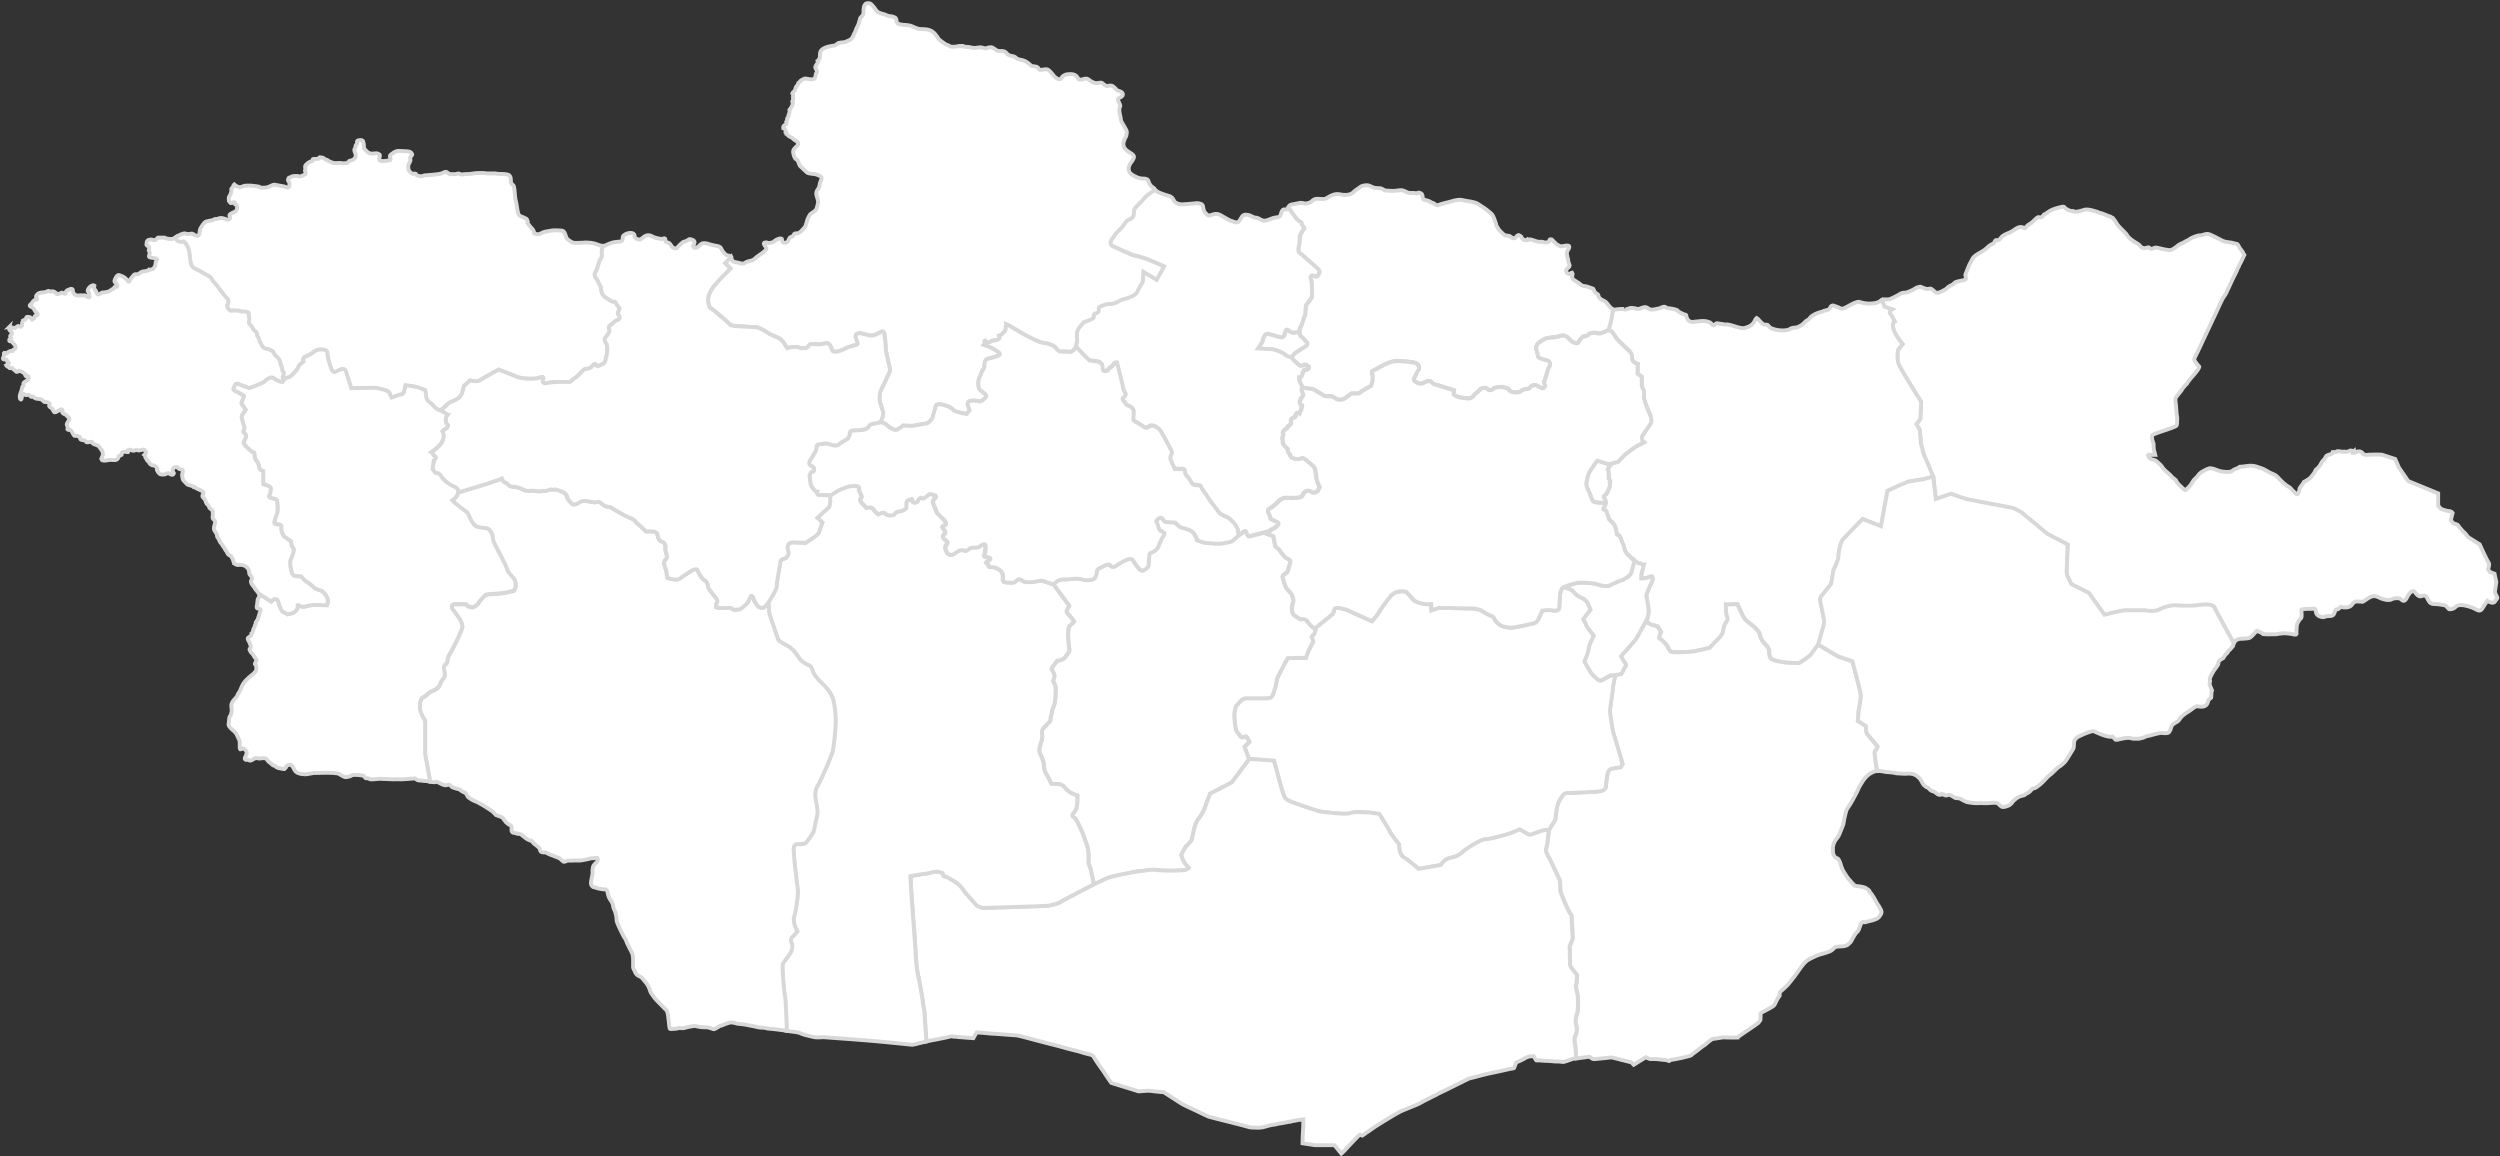
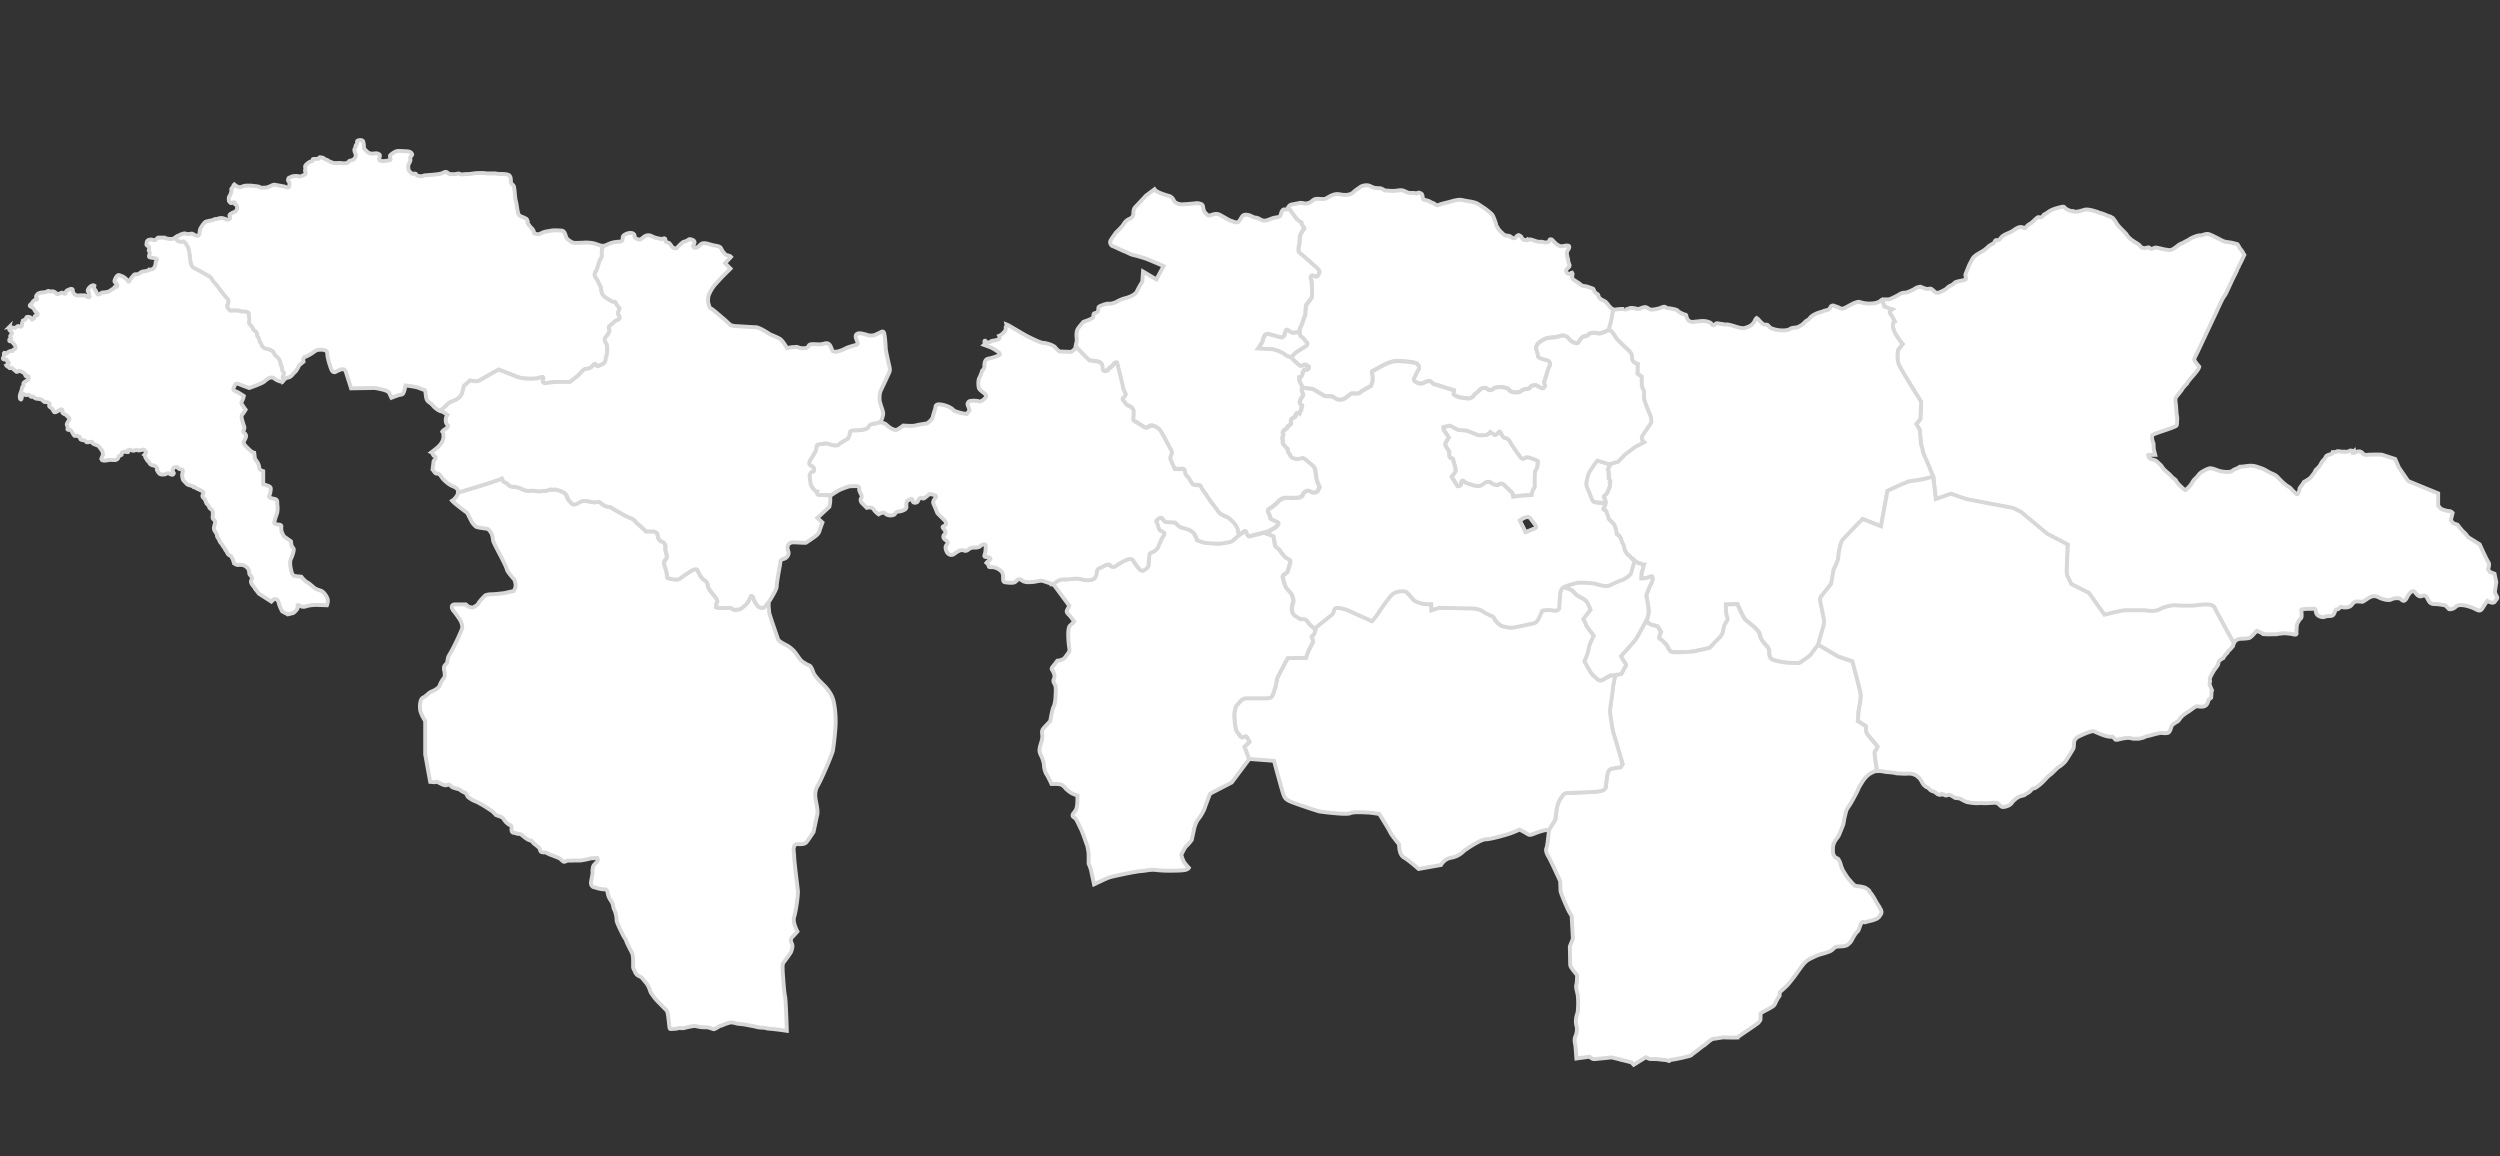
<svg xmlns="http://www.w3.org/2000/svg" width="640" height="296" fill="none">
  <rect width="100%" height="100%" fill="#333333" stroke="none" />
  <path fill="#fff" stroke="#D8D8D8" d="M573.78 163.491c-.921.064-1.6.437-1.907 1.157l-.051-.025s-4.313-7.754-4.877-9.002c-.563-1.247-3.75-.694-4.556-.578-.806.116-4.531.116-5.35 0-.806-.116-2.956.334-4.198 1.041-1.241.695-3.635.232-3.635.232h-5.004c-1.152 0-5.452 1.131-5.452 1.131l-3.968-5.58-4.556-2.289s-.563-1.248-.909-1.929c-.346-.682-.23-1.942-.23-1.942l.23-6.262-5.235-2.739-6.694-5.581-2.047-1.016s-11.481-2.173-11.929-2.276c-.448-.116-3.968-1.363-3.968-1.363l-3.852 1.363-.665-5.722s-2.061-4.964-2.407-5.671c-.332-.694-.332-1.582-.588-2.147-.244-.566-.448-4.218-.448-4.218l-.909-1.479 1.024-1.26.23-4.436s-4.991-7.87-5.683-9.452c-.703-1.581-.23-3.883-.23-3.883l1.152-1.466s-2.048-2.405-2.393-4c-.333-1.607.345-1.812.345-1.812s-.678-1.376-1.126-1.942c-.448-.566.461-1.132.461-1.132l-1.946-.694-.614-1.723c.473-.245 1.293-.09 1.817-.18.512-.09 2.432-1.119 2.88-1.402.026-.013.064-.051.102-.064.154-.052.346-.142.5-.18.32-.064.691-.013 1.011-.116.665-.193 1.766-.694 2.342-1.106.218-.154.845-.296 1.139-.36.307.116 1.485.579 1.638.592.346.013.679-.09 1.011-.09.231 0 1.075.823 1.37 1.016.601.141.934-.09 1.485-.31.038-.012.102-.09.153-.115.282-.141.576-.218.832-.424.333-.245.602-.566.947-.772.269-.167.602-.27.858-.45.23-.154.422-.424.678-.566.397-.218 1.971-.501 2.406-.604.013 0 .231-.154.256-.167.154-.322-.064-.823-.089-1.145 0-.09.934-2.366.985-2.494.256-.527.538-1.042.806-1.556.487-.939 1.997-1.582 2.829-2.135.499-.334.896-.694 1.331-1.106.23-.218.666-.424.947-.604.154-.103.32-.103.448-.296.166-.257.192-.566.525-.694.192 0 .704.051.857-.129.205-.244.435-.591.679-.797.729-.592 1.664-.849 2.483-1.299l.089-.038c.653-.45 1.536-1.158 2.368-1.08.333.025.653.321.96.282.333-.501.973-1.015 1.536-1.285.038-.013 1.28-1.184 1.395-1.286l.358-.232c.896.039.973.18 1.472-.617l.077-.064c.717-.335 1.101-.733 1.651-1.016.794-.412 1.689-.669 2.547-.862.41-.09.397-.18.896-.09.525.605 1.497 1.119 2.316 1.08l.039.078c.627.218 1.472 0 2.086-.168.307-.09.653-.205.973-.27.921-.18 2.47.373 3.34.63.051.013.167.129.218.155.205.064.448.064.653.141.652.232 1.292.515 1.945.772.051.013.166 0 .218.038.268.116.524.309.78.45.039.18.32.399.423.553.294.399.537.875.844 1.26.576.72 1.523 1.57 2.189 2.302.026.026.026.129.051.155.205.257.41.553.653.771.819.785 1.587 1.106 2.483 1.749.269.193.409.566.704.707.025 0 .486.142.512.155.499.102 1.024-.27 1.331-.155l.397.309c.448.154.87-.232 1.292-.283.346-.039 1.831.386 2.266.463.345.064.716.103 1.062.167.115.013.282 0 .41 0 .678 0 1.74-1.003 2.252-1.337.218-.142.499-.283.742-.399.103-.039.231-.039.32-.077.039-.026.154-.142.205-.167.205-.129.435-.232.64-.36.077-.052.205-.052.295-.103.409-.257.844-.566 1.279-.759a9.717 9.717 0 0 1 1.331-.476c.154-.038.372-.077.538-.09.051 0 .141.039.179.026.602-.09 1.344-.463 1.971-.36.499.077 1.856.797 2.33 1.041.588.283 1.28.72 1.907.888.563.154 1.177.167 1.753.296.461.102.934.231 1.395.334.218.051.576.862.679 1.029.191.295.447.553.652.848.192.296.307.63.525.913-.346.733-.691 1.492-1.062 2.212-.064.129-.179.244-.243.386-.039.077-.026.193-.064.27-.116.257-.282.489-.397.733-.026.064-.026.154-.051.206-.372.874-.845 1.71-1.255 2.571-.46.978-.896 1.968-1.369 2.945-.115.231-.205.476-.333.694-.256.425-.589.85-.819 1.286-.614 1.145-1.165 2.495-1.741 3.678l-.409.874c-1.408 2.97-2.79 5.954-4.198 8.925-.282.591-.615 1.17-.858 1.8l-.038.18c.064.411.973 1.479 1.292 1.839-.166 1.106-2.572 3.15-3.148 4.385a.595.595 0 0 0-.128.064c-.333.398-.704.797-1.011 1.209-.103.128-.166.295-.269.437l-1.331 1.672c-.371.462-.115 1.594-.064 2.096.064.707.09 1.414.154 2.121.025.399.153.823.166 1.209 0 .283-.026.592-.038.874-.013.36.012.631-.116.978-.192.501-5.951 2.083-6.258 2.507-.141.875.051 1.325.345 2.161 0 .025.039 1.131.052 1.247 0 .231.307 1.311.383 1.62h-1.727l-.116.142c.039.167.295.642.397.732l.563.283c.295.09.679.155.96.283.115.052.679.566.743.63l.601.566c.295.322.487.733.794 1.055.627.655 1.395 1.157 1.958 1.851.294.36.909.708 1.113.978.154.205.244.463.384.655.218.309 1.523 1.582 1.959 1.852.307-.013 1.177-1.016 1.356-1.234.346-.425.576-.965.935-1.389.256-.296.563-.54.819-.836.294-.334.524-.707.896-.99.371-.296 1.049-.63 1.472-.849.204-.103.486-.167.716-.244.064-.026.103-.064.167-.052.985.026 1.779.528 2.598.721.781.192 2.176.372 2.982.051.038-.026.345-.257.422-.309.167-.103.371-.193.551-.27.358-.167.793-.308 1.1-.578 1.728-.052 2.79-.592 4.582.064.499.18 1.037.334 1.511.553.512.231 1.126.643 1.676.913.448.218 1.062.437 1.472.72.422.296 1.216 1.247 1.677 1.659.32.296.691.591 1.036.861.295.219.653.399.948.63.179.142.319.386.486.541.358.372.755.72 1.139 1.08h.243c.128-.245.41-.605.448-.849 0-.064.09-.566.09-.592.217-.501.832-1.093 1.1-1.684.231-.129.461-.244.679-.386.947-.591.896-.527 1.6-1.453.115-.154.268-.321.371-.489.153-.244.256-.565.435-.797.115-.154.333-.27.461-.411.166-.18.384-.438.524-.643.269-.386.436-.823.743-1.196.141-.18.32-.322.448-.489.179-.218.32-.514.486-.797.346-.219.563-.296.96-.399.205-.038.346-.141.538-.244l.128-.347c.268-.013.537 0 .806 0 .397-.27.358-.244.793-.206.423.039.948.219 1.357.064.013 0 .256.116.269.116.077 0 1.062-.206 1.101-.231l.153-.129c.192 0 .359.013.538.09h.102s.384-.026.397-.038l.025.115-.23.399s.243.013.243 0c.538-.206.781-.386 1.37-.347.806.27.422.205.972.694.333.309 1.203.154 1.651.116.039 0 .09.038.116.026a27.554 27.554 0 0 1 2.931 0l3.417 1.105.921 2.135 2.407 3.51 7.666 3.151v3.15l.742.836s1.472.553 2.035.553c.564 0 .922.463.922.463l-.461 1.852.551.746 1.203.463s1.011 1.388 1.574 1.851c.55.463 1.113 1.299 1.113 1.299l2.957 1.852s1.753 3.883 2.214 4.539c.461.643-.09 1.762-.09 1.762l.461.745 1.203.463.461 2.135-.371 2.495s.09.462.461 1.105 0 .643-.461 1.389-1.933-.18-1.933-.18-.46.643-1.203 1.852c-.742 1.209-1.382.373-2.585-.09-1.203-.463-3.417-1.106-4.249-.283-.832.836-1.754.643-1.754.643l-.921-.926s-1.472-.373-2.765-.373c-1.293 0-1.472-.746-1.933-1.569-.46-.835-.921-.643-1.382-.463-.46.18-1.011 0-1.664-.925-.652-.926-1.574.18-2.124 1.298-.551 1.106-1.011.926-1.472.463-.461-.463-1.843-.373-2.496 0-.64.373-2.214 0-3.136-.463-.921-.463-1.663-.643-3.135.373-1.472 1.016-1.011.643-1.843.643-.832 0-1.203-.283-2.035.836-.832 1.106-2.842.514-2.842.514-.192.103-.435.54-.691.592l-.537.116a7.396 7.396 0 0 0-.41.925c-.333.913-1.152.656-1.932.772-.256.039-.5.167-.743.206-.563.103-1.408-.206-1.766-.669-.218-.283-.32-.964-.384-1.324-.09-.039-.205-.116-.307-.142-.128-.038-.256.013-.397.026-.614.038-1.229-.026-1.843.038-.32.039-.64.09-.96.103l-.115.129c.025.45.205 1.749-.026 2.083-.115.167-.332.309-.435.476-.601 1.016-.665 1.029-.729 2.173-.026.476-.064.913-.026 1.389l-.115.167s-.218.064-.243.051c-.308 0-.679-.128-.986-.18-.461-.077-.934-.102-1.395-.154-.422-.038-1.344.064-1.753.116-.205.026-.423.103-.628.116-.243.025-.511 0-.767.012-1.037.013-1.639.065-2.688-.051-.512-.514-1.024-.489-1.536-.836a.609.609 0 0 0-.205.103c-.064.064-.128.18-.192.257-.397.437-1.024 1.209-1.536 1.453-.281.142-1.638.206-2.048.232l-.038-.039z" />
  <path fill="#fff" stroke="#D8D8D8" d="m415.868 79.072.077.129c.422.103 1.177-.386 1.753-.373.307 0 .653.09.973.116.832.45 1.459-.219 2.265-.296.73-.18 1.101.617 1.856.617.64 0 1.408-.193 2.035-.347.499-.129.896-.501 1.459-.347.115.141.384.27.563.296.845.128 1.779.193 2.56.578.038.18.512.463.666.528.409.231.806.424 1.267.552.089.026.256.052.32.155.204 1.221.755 1.864 2.035 1.723.038 0 .076-.052.115-.052 1.459-.102 2.739-.45 4.121.31.026 0 .397.475.448.526l.294.09c.295-.115.589-.527.871-.514.358 0 .691.116 1.036.167.116.013.244 0 .359.013.166.026.333.103.499.129.23.038.486-.039.717-.013.243.025.537.09.768.141 1.075.257 2.047.707 3.148.81.563.052 1.741-.411 2.189-.733.166-.128.332-.295.486-.437.41-.36.512-1.093.947-1.414.051.038.295.18.333.218.32.36 1.165 1.363 1.638 1.453.269.039.538-.013.819.078.09.115.615.578.64.668.282.219.563.296.896.373.039 0 .051.064.09.064 1.19.309 2.431.425 3.647.168.077-.09.218-.065.308-.116.115-.064.23-.18.358-.232.499-.244 1.152-.193 1.689-.321l.397-.18c.819-.373 1.139-.72 1.741-1.338.243-.192.563-.334.78-.514.244-.206.423-.54.666-.733.781-.604 1.766-.99 2.726-1.209l.103-.025c.396-.258.96-.322 1.407-.45.346-.09.64-.67.832-.952.116-.09.448-.206.602-.154.461.167.921.321 1.369.501.128.052.244.154.372.206.729.283 1.42-.257 2.06-.579.551-.283 1.114-.63 1.702-.836.32-.115.82-.308 1.152-.218 1.562.45 2.471.527 4.083.283.371-.103.717-.206 1.011-.373.231-.129.435-.322.666-.45l.614 1.723 1.946.694s-.909.566-.448 1.132c.448.566 1.126 1.942 1.126 1.942s-.678.205-.346 1.813c.346 1.607 2.394 3.999 2.394 3.999l-1.152 1.466s-.474 2.302.23 3.883c.691 1.582 5.683 9.452 5.683 9.452l-.231 4.436-1.023 1.26.908 1.479s.205 3.665.448 4.218c.243.565.243 1.453.589 2.147.346.694 2.406 5.671 2.406 5.671l-2.713.669-3.648.578-2.304.977-3.046 1.389-1.664 9.066-4.71-1.852s-4.889 5.002-5.26 5.555c-.371.553-.921 3.061-.921 4.077 0 1.015-1.203 3.24-1.203 3.24l-.64 3.703s-2.125 2.688-2.496 3.151c-.371.463-.371.926-.282 1.389.09.463.922 4.539.922 4.539v1.299l-1.472 5.182s-1.472 1.941-1.843 2.494c-.371.553-3.046 2.225-3.046 2.225l-3.046-.09s-3.136-.373-3.968-.926c-.832-.553-.64-2.314-.64-2.314s-.282-.746-.742-1.209c-.461-.463-1.575-1.672-1.664-2.778-.09-1.106-2.957-3.15-3.597-3.703-.652-.553-2.124-4.076-2.124-4.076l-2.957.09.09 1.851s0 .643.281 1.299c.282.643-.089 1.106-.46 1.672-.371.553-.461 1.208-.653 2.134-.179.926-1.011 1.672-1.472 2.122-.461.463-1.945 2.032-1.945 2.032s-3.699.836-4.25.926c-.55.09-5.26.373-5.721 0-.46-.373-.921-1.479-.921-1.479s-1.293-1.569-1.843-1.762c-.551-.193.281-1.762.281-1.762l-.832-1.388s-1.011-.373-1.382-.373c-.281 0-1.1-.592-1.472-.875.052-.244.371-1.658.448-1.993.09-.373 0-1.761-.089-2.224-.09-.463-.461-2.495-.461-2.495s.64-1.942 1.113-2.778c.461-.835.922-2.494-.089-2.031-1.011.463-2.304.463-2.304.463s0-1.389.179-1.762.371-1.479.371-1.479l.103-.283c-.512 0-.499-.257-1.05-.334h-.115c-.128-.039-.499-.232-.576-.27l-.32-.154-.102-.052-.205-.206-.128-.141c-.243-.257-.666-.36-.806-.579l-.09-.141c-.153-.244-.269-.373-.537-.515l-.116-.064-.089-.116-.282-.347-.269-.36-.115-.141a3.803 3.803 0 0 1-.294-.887c-.179-.759-.115-.669-.512-1.415-.192-.36-.23-.862-.448-1.196-.205-.308-.23-.566-.589-.733l-.205-.09c-.153-.064-.204-.077-.204-.231v-.155c0-.411-.41-2.006-.666-2.25l-.102-.09-.103-.09s-.025-.051-.038-.064c-.346-.63-1.088-.772-1.216-1.543-.09-.528-.397-.99-.41-1.209-.051-.682-.601-.566-.895-.952.064-.437.473-.733.614-1.427.025-.116.038-.257.038-.411v-.181c-.025-.642-.832-.913-.128-1.44l.116-.09c.537-.424.755-1.208.985-1.813.23-.591.256-.656.128-1.234.32-.528.038-.733-.282-1.132.18-.36.026-.553 0-.939-.038-.501.09-.835-.23-1.35.269-.591.563-.784.448-1.414 0-.026 0-.065-.013-.09l2.138-.579 1.804-1.877 2.598-1.942 2.227-1.157s-1.011-.785-.281-1.878c.717-1.093 1.945-2.816 2.086-3.112.141-.295.064-.938 0-1.376-.077-.437-1.805-4.114-1.805-5.066s.141-1.582-.14-2.019a2.887 2.887 0 0 1-.436-1.453v-1.877l-1.075-.798.064-2.456s-1.446-.36-1.446-1.517-.576-1.659-.793-1.877c-.218-.22-3.175-2.958-3.315-3.318-.141-.36-.64-.939-.794-1.222-.115-.218-.704-.617-.96-.797-.077-.051-.128-.077-.128-.077l.576-1.942.563-3.15c.077.038.18.077.231.064.883-.09 1.74-.257 2.636-.167l.115-.064-.025.012z" />
  <path fill="#fff" stroke="#D8D8D8" d="m396.529 212.469 1.638-2.636s.179-1.569.282-2.225c.089-.643.281-1.941.921-2.957.653-1.016 1.011-1.672 1.843-1.672.832 0 7.295-.283 7.846-.373.55-.09 1.932-.18 2.035-1.208.089-1.016.371-2.958.371-2.958s.179-1.479 1.113-1.672c.922-.18 2.304-.373 2.304-.373s.551-.553.371-1.208c-.179-.643-2.406-8.05-2.406-8.05s-.742-4.256-.742-5.092c0-.836.742-5.272.742-5.825 0-.476.461-2.598.602-3.241l.038-.18 1.574-.283.922-1.761s.55-.373.09-.926c-.461-.553-1.114-1.852-1.114-1.852s3.328-3.703 3.788-4.346c.461-.643 2.586-4.63 2.586-4.63s.077.065.192.155c.371.283 1.19.874 1.472.874.371 0 1.382.373 1.382.373l.832 1.389s-.832 1.569-.282 1.762c.551.18 1.843 1.761 1.843 1.761s.461 1.106.922 1.479 5.171.09 5.721 0c.55-.09 4.249-.926 4.249-.926s1.472-1.569 1.933-2.032c.461-.462 1.292-1.208 1.472-2.134.179-.926.281-1.569.64-2.122.371-.553.742-1.016.46-1.672-.281-.643-.281-1.298-.281-1.298l-.09-1.852 2.957-.09s1.472 3.51 2.124 4.076c.653.553 3.507 2.598 3.597 3.704.089 1.106 1.203 2.314 1.664 2.777.46.463.742 1.209.742 1.209s-.179 1.762.653 2.315c.832.553 3.967.925 3.967.925l3.046.09s2.675-1.671 3.047-2.224c.371-.553 1.843-2.495 1.843-2.495l5.17 3.061 3.597 1.208s1.945 7.214 2.124 8.333c.18 1.106-.55 4.166-.55 4.629 0 .463-.179 2.315-.179 2.315l2.035 1.299s.089.745.089 1.105c0 .361.282.926.282.926l2.675 3.241s-.179.643-.55 1.016c-.372.373-.18.745-.18 1.208 0 .463.551 3.884.551 3.884v.141c-.141 0-.282 0-.448.026-.026 0-.115.051-.141.051-1.254.502-1.792.901-2.649 1.942-.308.373-1.255 1.903-1.447 2.315-.14.334-.281.694-.448 1.016a76.096 76.096 0 0 1-1.561 2.867c-.256.463-1.05 1.479-1.165 1.942-.179.72-.384 1.44-.524 2.16-.103.502-.128 1.093-.32 1.569l-.896 2.212c-.538 1.337-1.216 1.26-1.651 3.189 0 .013-.013.038-.013.064 0 .309-.064 1.646.115 1.98.205.386.294.553.41.669.128.116.307.18.716.399.128.064.205.244.282.36.333.54.499 1.286.691 1.89 0 .039.038.077.064.103-.051.257 1.395 2.443 1.587 2.674.307.373.64.746.96 1.106.23.27.538.515.768.798.192.064.384.077.589.102.652.078 1.497.168 2.086.425.281.128.64.437.909.617.012 0 .115.154.14.18v.18c.832.823 1.37 1.955 1.933 2.945.205.347.806 1.144.832 1.44.09.026.141.141.166.206.192.398.256.848 0 1.247-.038.052-.102.09-.141.154-.063.078-.115.283-.179.348-.64.681-.601.553-1.459.913-.396.167-2.124.514-2.214.604-.115 0-.346-.026-.448-.09-.806.064-.909 1.569-1.382 2.315-.09.128-.269.257-.371.385-.41.45-.679.939-.973 1.466-.486.9-.422.926-1.254 1.633-.858.733-2.816.27-3.328.733l-.819.72c-.499.45-2.765.991-3.353 1.196-.628.219-2.739 1.196-3.149 1.608-.205.193-.422.385-.601.604-1.101 1.299-1.971 2.778-3.047 4.076l-.128.155c-.729.977-1.126 1.414-2.035 2.224l-.896.798s-.102.128-.102.167l-.026.797c-.217.334-.473.681-.665 1.042-.806 1.594-.461 1.401-2.201 2.366-.615.347-1.472.694-1.997 1.157 0 .103-.026 1.646-.064 1.697-.141.193-.435.643-.64.798-1.689 1.221-3.469 2.353-5.171 3.561 0 0-.038.065-.038.078-.064 0-.141.038-.205.038-1.113-.026-2.265.013-3.366-.064h-.077l-2.675.411c-.422.065-1.766 1.312-2.163 1.608-.089.064-.205.103-.294.167-.55.399-1.088.836-1.626 1.26-.409.322-.857.617-1.279.939-.026.013-.026.064-.039.09-.217.18-.448.27-.717.334-1.395.347-3.289.81-4.71.965l-.32.27c-.243.012-.435-.155-.652-.193-.474-.077-.947-.09-1.421-.167h-.064c-.371-.039-.755-.09-1.139-.116-.499-.039-1.587.064-1.997-.129l-.729-.347-3.11 1.929-.576-.617-2.291-.579c-.128-.039-.269-.026-.397-.064-.038 0-.077-.052-.115-.065-.256-.09-2.202-.553-2.278-.553-.436 0-.909.09-1.344.129l-2.893.283c-.704.064-.806-.193-1.446-.592-.154.026-2.201.283-3.328.451-.038-.515-.192-2.842-.269-3.408-.089-.643-.371-1.299 0-2.225.372-.926.551-1.851.282-2.777-.282-.926-.09-2.315.179-2.958.282-.643.371-3.973.09-5.182-.282-1.209-.461-1.852-.282-2.405.179-.553.179-2.404.179-2.404s-.831-1.016-1.113-1.389c-.282-.373-.653-.836-.653-1.389s-.089-4.539-.089-4.539l.78-1.993-.32-5.877s-.652-.926-1.011-1.761c-.371-.836-1.843-4.077-1.843-4.72 0-.643-.089-2.404-.089-2.404s-2.496-5.465-2.957-6.198c-.461-.746-.832-1.672-.55-2.225.281-.553.64-4.539.64-4.539l.025-.052-.025-.064z" />
  <path fill="#fff" stroke="#D8D8D8" d="M497.307 203.394c-.294-.064-.588.141-.895.064-.026 0-.308-.103-.32-.115-.346-.206-.64-.489-.986-.695-.141-.077-.371-.077-.512-.141-.128-.065-.269-.167-.435-.27-.192-.18-.397-.425-.614-.592-.039-.038-.295-.09-.346-.128-.179-.116-.371-.283-.538-.412-.435-.321-.755-1.222-1.113-1.672-.294-.36-.653-.643-1.037-.938-.281-.116-.588-.27-.883-.36-.179-.052-1.177-.116-1.369-.116-.039 0-.09.051-.128.051-.41 0-.832 0-1.242-.025-.512-.039-1.062-.026-1.561-.103-.064 0-.128-.065-.205-.077-.704-.103-1.37-.18-2.073-.219h-.064c-1.14-.18-1.575-.309-2.458-.27v-.154s-.563-3.421-.563-3.884c0-.463-.179-.836.179-1.209.371-.372.551-1.015.551-1.015l-2.675-3.241s-.282-.553-.282-.926-.09-1.106-.09-1.106l-2.035-1.298s.18-1.852.18-2.315c0-.463.742-3.51.55-4.629-.179-1.106-2.125-8.333-2.125-8.333l-3.596-1.209-5.171-3.06 1.472-5.182v-1.299s-.832-4.076-.921-4.539c-.09-.463-.09-.926.281-1.389.371-.463 2.496-3.15 2.496-3.15l.653-3.704s1.203-2.224 1.203-3.24.55-3.511.921-4.076c.371-.553 5.261-5.556 5.261-5.556l4.709 1.852 1.664-9.065 3.046-1.389 2.304-.978 3.648-.578 2.713-.669.666 5.722 3.852-1.363s3.52 1.248 3.981 1.363c.448.116 11.928 2.276 11.928 2.276l2.048 1.016 6.694 5.581 5.235 2.739-.231 6.262s-.115 1.261.231 1.942c.345.682.908 1.929.908 1.929l4.557 2.289 3.967 5.581s4.313-1.132 5.453-1.132h5.004s2.393.476 3.635-.231c1.241-.695 3.379-1.158 4.198-1.042.806.116 4.531.116 5.337 0s3.993-.656 4.556.579c.563 1.247 4.877 9.001 4.877 9.001l.051.026a2.749 2.749 0 0 0-.205.836c-.243.27-.473.565-.729.835-.141.142-.346.283-.474.45-.09.116-.128.309-.218.425-.089.115-.256.206-.358.308-.269.309-.512.733-.755 1.081-.179.038-.909.552-1.037.733-.205.308-.115.552-.23.835-.205.502-.832 1.183-1.114 1.646-.332.54-.857 1.466-1.036 2.096 0 .077.102.579.089.592-.077.373-.179.398-.089.823.051.308.448 1.183.588 1.504-.217.566-.153 1.26-.217 1.865a6.42 6.42 0 0 0-.704.63c-.359 1.839-1.382 1.8-2.957 1.556-.704.18-1.587 1.067-2.291 1.453l-.064.039c-.563.372-1.139.758-1.612 1.247-.333.347-.551.836-.935 1.144-.14.116-.358.193-.512.283-.294.193-.793.527-.998.823a6.17 6.17 0 0 0-.166.412c0 .025-.039.064-.039.09-.089.475-.205.643-.448 1.067 0 .026-.204.193-.23.219-.499.231-1.421.077-1.984.051-.051 0-.115.026-.179.039-.845.167-1.638.372-2.457.617-.359.103-.756.141-1.101.257-.243.09-.474.231-.717.309-.345.115-.768.18-1.139.27h-.166c-.397 0-.807.025-1.203 0-.346-.013-.704-.168-1.05-.193-.806-.052-1.638.141-2.419.308-.665.142-.409.18-1.101.142l-.78-.785c-1.69.296-4.736-1.491-5.017-1.427-1.447.322-2.573.874-3.93 1.53-.025.013-.268.232-.307.257-.806.669-.537 1.505-.691 2.431-.038.18-.166.424-.256.578-.038.065-1.587 2.624-1.894 2.984-.282.334-1.088 1.054-1.421 1.247-.435.257-.845.656-1.203 1.016-.294.283-.589.591-.896.861-.269.232-.576.438-.845.682-.281.257-.55.566-.819.849-.832.874-1.305 1.35-2.38 2.044-.307.206-.628.155-1.011.412-.436.604-.679.771-1.332 1.106-.217.115-.396.308-.614.411-.269.129-.857.193-1.216.36-.704.335-1.216.772-1.74 1.325-.103.103-.154.257-.256.36-.589.604-.768.63-1.587.9-.244.051-.538.116-.781.064-.525-.077-.998-.99-1.587-1.041-.858-.065-1.779.09-2.65.09-.499 0-.998-.026-1.497-.039-.115 0-.269.039-.397.039-.422 0-.819 0-1.241-.039-.499-.039-1.011-.141-1.51-.219-.039 0-.116 0-.154-.025a7.473 7.473 0 0 1-1.6-.798s-.499-.18-.512-.18c-.294-.025-.653-.025-.934-.09-.064-.012-1.075-.681-1.319-.758-.025 0-.396-.013-.435-.013-.013 0-.064.026-.077.026-.947.321-.652-.065-1.407-.232l.012.103zm-78.237-59.425c.076.039.448.232.576.257h.115c.55.09.525.36 1.049.348l-.102.283s-.192 1.105-.371 1.478-.179 1.762-.179 1.762 1.292 0 2.303-.463.551 1.209.09 2.032c-.461.836-1.114 2.777-1.114 2.777s.372 2.032.461 2.495c.09.463.179 1.852.09 2.225-.09.334-.397 1.748-.448 1.993-.115-.09-.192-.155-.192-.155s-2.125 3.974-2.585 4.63c-.461.643-3.789 4.346-3.789 4.346s.653 1.299 1.114 1.852c.46.553-.09.926-.09.926l-.922 1.761-1.574.283-.038.18-1.152-.09s-1.382.746-1.946 1.106c-.55.373-1.203.09-1.203.09s-1.663-1.389-2.035-2.032c-.371-.643-1.574-2.777-1.574-2.777s.832-1.852 1.011-2.778c.179-.926.282-1.479.551-2.032.281-.552.831-1.761.831-1.761s-1.843-2.315-1.932-2.688c-.09-.373-.742-1.569-.742-1.569l1.843-2.404s-.653-1.569-.922-1.942c-.282-.373-.64-.746-1.293-1.016-.64-.283-1.382-.836-1.382-.836l-1.203-1.208-2.125-.836c.743-.373 3.047-1.016 3.507-1.106.461-.09 3.699-.09 5.081.373 1.383.463 2.675.553 3.239.283.55-.283 2.303-1.106 2.956-1.299.653-.18 2.304-1.209 2.496-1.852.179-.643.64-2.314.64-2.314l.205-.9.115.141c.077.09.141.154.205.206l.102.051.32.155.013.025z" />
  <path fill="#fff" stroke="#D8D8D8" d="M415.229 195.218c.179.643-.371 1.209-.371 1.209s-1.382.18-2.304.373c-.921.18-1.113 1.671-1.113 1.671s-.282 1.942-.371 2.958c-.09 1.016-1.472 1.106-2.035 1.209-.551.09-7.014.372-7.846.372-.832 0-1.203.643-1.843 1.672-.64 1.016-.832 2.315-.922 2.958-.089.643-.281 2.224-.281 2.224l-1.638 2.636c-.871-.205-3.046.63-3.904.978-.922.373-1.203.283-1.753-.09-.551-.373-1.843-1.016-1.843-1.016s-1.204.553-2.215.926-5.17 1.568-6.463 1.568c-1.293 0-5.26 2.688-5.632 3.048-.371.373-1.471 1.389-3.225 1.672-1.753.283-2.585 1.851-2.585 1.851l-5.721 1.016s-2.496-2.224-3.789-2.957c-1.292-.746-1.203-3.331-1.203-3.331s-2.035-2.494-2.304-3.15c-.281-.643-2.764-4.63-2.764-4.63s-2.214-.372-2.765-.372c-.55 0-3.788-.283-4.71.18-.921.463-7.385-.373-7.845-.463-.461-.09-6.643-2.122-7.756-2.688-1.114-.553-1.204-1.016-1.472-1.672-.282-.642-2.407-8.602-2.407-8.602l-6.181-.463-.192.064-1.191-3.215 1.293-1.208s-.282-.553-.55-1.016c-.282-.463-.371-.463-1.011-.18-.64.283-.922-.553-1.575-1.299-.64-.746-.742-4.256-.742-4.629 0-.373.371-1.942.371-1.942s1.011-1.209 1.382-1.569c.372-.373.922-.553 1.383-.553h5.081c.55 0 1.203-.09 1.472-.553.281-.462.921-2.597.921-2.597s.282-1.569.371-1.942c.09-.373 2.675-5.182 2.675-5.182l4.71-.09s.371-1.299.832-2.225c.461-.925.922-1.761.922-1.761s.179-.283-.179-.926c-.372-.643 0-.643.371-1.016.256-.257.371-1.016.422-1.479.026-.218.039-.373.039-.373l4.249-3.42s.371-.553.46-1.106c.09-.553.653-.643 1.946-.373 1.293.283 1.843.553 2.585.926.743.373 5.171 2.315 5.171 2.315s1.382-1.672 1.753-2.315c.372-.643 2.957-4.256 3.418-4.539.46-.283.55-.463 1.292-.643.743-.18 2.035-.283 2.496.18a30.961 30.961 0 0 1 1.574 1.761c.461.553 1.575.926 2.586 1.106 1.011.18 2.035.09 2.035.09l.089 1.569 1.946-.643s7.206.18 8.306.18c1.101 0 2.406.373 2.867.746.461.373 1.114.643 1.664.926.55.283 1.011.283 1.293.926.281.643 1.203 1.479 1.664 1.761.46.283 2.124.643 2.956.553.832-.09 4.62-.925 5.452-1.106.832-.18 1.203-1.015 1.472-1.671.282-.643.743-1.569.743-1.569s1.292-.283 2.495-.09c1.203.18 1.843.09 1.843-.926s.18-2.494.18-2.867c0-.373.179-1.762.921-2.135l2.125.836 1.203 1.209s.742.553 1.382.835a3.027 3.027 0 0 1 1.293 1.016c.281.373.921 1.942.921 1.942l-1.843 2.405s.64 1.208.743 1.568c.089.373 1.932 2.688 1.932 2.688s-.55 1.209-.832 1.762c-.281.553-.371 1.106-.55 2.031-.179.926-1.011 2.778-1.011 2.778l1.574 2.777c.371.643 2.035 2.032 2.035 2.032s.64.283 1.203-.09c.551-.373 1.946-1.106 1.946-1.106l1.151.09c-.14.643-.601 2.778-.601 3.241 0 .553-.742 5.002-.742 5.825 0 .823.742 5.092.742 5.092l2.406 8.05-.077-.013zm-3.327-76.399h.102c.102.605-.179.798-.448 1.389.32.515.192.849.23 1.35.039.386.192.592 0 .939.32.399.602.604.282 1.132.141.591.115.655-.128 1.234-.243.605-.461 1.402-.985 1.813l-.116.09c-.704.527.103.798.128 1.44v.18c0 .155-.012.296-.038.412h-.051l-1.152-.141s-1.664 0-2.022-.438c-.359-.437-.781-1.954-1.216-2.816-.435-.861-.576-1.504-.435-2.096.14-.578.371-2.019.793-2.674.435-.643 1.075-1.595 1.293-1.955.217-.36.717-.862.717-.862l3.046.978v.025zm-81.401-27.36c.102-.09.563-.49.806-.824.282-.372 2.304-1.568 2.867-1.941.55-.373.64-.746.282-1.106-.372-.373-.832-1.106-1.203-1.299-.372-.18-.551-.553-.551-1.106v-.18c0-.437-.038-.72.282-1.298.371-.643.64-1.762.832-2.225.179-.463.371-.926.371-1.389 0-.463.179-1.941.179-1.941s1.293-1.672 1.472-2.032c.179-.373 0-3.048 0-3.42 0-.374-.179-1.107-.282-1.48-.089-.372.18-.925.922-.553.742.373.832 0 1.113-.462.282-.463.282-.746-.089-1.21-.371-.462-4.992-4.435-4.992-4.435s-.179-.836 0-1.39c.179-.552.282-2.687.282-2.687s.461-1.106.742-1.479c.282-.373.64-.373.179-.835-.46-.463-.55-1.21-.55-1.21s-.922-.462-1.382-1.105c-.461-.643-1.933-2.597-1.933-2.597h-.051c.115-.373.166-.772 1.075-.94l1.856-.36c.589-.115 1.331.245 1.792.117.268-.078.729-.155.96-.31.422-.282.691-.642 1.215-.796.653-.193 2.176.154 2.727-.142 1.036-.578 2.009-1.247 3.25-1.119.436.052.884.155 1.319.18.78.052 1.587-.025 2.252-.501.231-.154.41-.386.64-.553.474-.36.986-.694 1.472-1.042.448-.308 1.536-.45 1.997-.308.473.141.921.424 1.395.566.333.103 1.216.128 1.587.154.499.051.96.553 1.472.579.653.025 1.331.102 1.984.09.678 0 1.42-.232 2.086-.155.704.077 1.331.63 2.022.682.512.038 1.126-.09 1.613.128.089-.102.46-.115.627-.218.179 0 .333.051.499.141.422.219.448.296.538.823.051.27.076.515.166.772.486.18 1.037.257 1.497.45.192.077.372.218.551.308.179.09.396.142.576.232.409.218.563.437 1.088.54.883-.424 2.329-.694 3.276-.952.243-.064.486-.154.73-.218.55-.129 1.139-.257 1.702-.257.448 0 .921.154 1.369.231.858.167 2.509.334 3.277.862.704.475 1.83 1.157 2.444 1.684.423.347.935.72 1.255 1.17.217.322.678 1.633.832 2.045.064.18.064.398.14.579.103.244.295.501.436.733.064.115.14.282.23.372l.486.515c.141.154.333.308.487.476.256.27.448.257.537.424.103.051.755.051 1.075.193l.077-.026c.23.103.384.27.589.373.115.064.281.18.397.206.64.193.768-.746 1.42-.797l.563.334c.205.476.397.488.538.784.41.18.512.167.947.206l.205-.244.23.128s.141-.103.205-.103c.461-.038 1.242.309 1.741.45 1.1.335.844.052 1.715.193.153.026.294.103.448.129.23.038.934 0 1.1-.18.052-.155.192-.579.333-.617.09 0 .384 0 .448.077.154.154 1.152 1.196 1.357 1.286.269.141.653.398.96.411.614.039 1.574-.398 2.073-.038.243.591-.461.938-.563 1.8-.026.244.064.45.102.681 0 .039-.025.129 0 .155.064.257.167.527.218.784.038.206.026.424.09.63.076.283.204.566.294.849l-.103.386c-.268.244-.55.514-.755.81-.115.476.346 1.234.896 1.016.103-.039.231-.142.32-.206.077-.052.167-.064.256-.09l.141.257c-.013.309-.077.63-.128.939.013.038.218.463.23.463.487.385.999.656 1.511 1.003.281.192.665.591.998.681.294.077.973.142 1.165.219l1.459.514c.409.476.153.695.729 1.106l.538.386.141.321v.103c.256.913 1.484 1.067 2.009 1.633.55.605.896 1.235 1.574 1.698.026.013.09.051.154.09l-.563 3.15-.576 1.942s.051.025.115.077l-1.638.72s-1.011.36-1.37.141c-.358-.218-1.945-.064-2.15.22-.218.282-.653.578-1.152.578-.499 0-1.152.797-1.446 1.44-.295.656-1.728.219-2.598-.874-.871-1.08-2.099-.72-2.381-.58-.294.142-2.163.361-2.88.425-.716.077-1.804.797-2.38 1.235-.576.437-.794 1.299-.653 1.659.141.36.435 1.234.435 1.736 0 .501 1.37.797 2.381 1.08 1.011.282.717 1.453.512 1.658-.218.219-1.011 3.177-1.152 3.472-.141.283-.218.579 0 1.003.217.438 0 .656-.295.94-.294.295-1.151-.22-1.587-.515-.435-.283-1.433-.142-1.651.141-.217.283-.435.656-1.088.656-.652 0-1.215.36-1.587.643-.358.283-1.228.219-1.587.219-.358 0-1.216-.219-1.369-.656-.141-.438-1.088-.502-1.51-.656-.436-.154-2.304.064-2.458.36-.141.296-1.075.656-1.587.077-.512-.579-1.728-.077-1.881.219-.141.283-1.37 1.08-1.651 1.594-.295.502-1.306.643-1.306.643s-1.945-.218-2.457-.36c-.512-.141-1.37-.579-1.37-.797 0-.219.141-.939.141-.939s-4.607-1.453-4.902-1.517c-.294-.077-.512-.142-.934-.643-.435-.502-1.446 0-2.022.283-.576.283-1.152.218-1.946-.283-.793-.502-.435-.939-.435-.939s.794-1.736 1.152-2.237c.358-.502 0-1.376-.794-1.66-.793-.282-3.455-.5-4.901-.5-1.447 0-3.891 1.375-3.891 1.375l-1.997 1.106s-.55.09-.282.746c.282.643.09 2.032.09 2.032l-.371 1.106s-2.035 1.105-2.406 1.388c-.371.283-.551.553-1.114.553h-1.472s-.46.283-.921.643c-.461.373-.922.836-1.664.926-.742.09-1.011 0-1.472-.283-.461-.283-.832-.553-1.203-.553-.371 0-1.664-.09-1.664-.09s-1.472-.926-1.843-1.106c-.371-.18-1.011-.745-1.574-.745-.563 0-2.137-.296-2.137-.296-.231-.425-.743-1.363-.807-1.646-.038-.167-.128-.553-.089-.977.051 0 .076.128.153.115l.128-.038c.269-.142.666-.9.602-1.248.422-.36.038-.874.716-.758.5.077 1.063-.18.845-.81l-.486-.18c0-.373-.653-.283-.653-.283s-.742.553-1.203.18c-.461-.373-1.472-1.3-1.472-1.3l-.742-.835h.013l-.013.052zm62.725 26.306c.858.36.436.36.436 1.158 0 .797-.359 1.299-.576 1.594-.218.283-.141 3.254-.141 3.678 0 .424-.064.72-.359 1.08-.294.36-.435 1.453-.435 1.453l-3.238.219-1.51.218-.218-.938s-2.022-1.955-2.239-2.174c-.218-.218-.794-.36-1.216 0-.436.361-1.447 0-2.087-.501-.64-.502-1.446 0-2.163.579-.729.578-2.086.218-2.444.064-.359-.142-1.805-.437-2.24-.939-.435-.501-.717 0-.717.643s-.947.579-.947.579l-1.51-2.456s.793-.939.934-1.222c.141-.283.077-.643 0-1.08-.064-.437-.294-1.08-.422-1.595-.141-.501 0-.797-.653-.861-.653-.064-.435-1.595-.435-1.595s-.512-.797-.87-1.375c-.359-.579 0-1.081 0-1.081l.716-1.221s-.294-.579-.87-1.299c-.576-.72-.499-1.376-.499-1.376s1.446-.36 1.664-.36c.217 0 1.651.862 2.022 1.016.358.141 1.728.141 2.086.219.359.064 2.522.861 2.88 1.08.358.218 1.664.141 2.24.064.576-.064 1.152-.797 1.152-.797l1.088.797s.575-.064 1.011-.656c.435-.579.576.142.793.502.218.36.435.861.934.938.512.065 1.012.438 1.306 1.081.294.642 2.022 3.034 2.598 3.831.576.798 1.293.065 1.587 0 .295-.077 1.523.361 2.381.721l-.039.012z" />
  <path stroke="#D8D8D8" d="M390.336 132.512c-.359.077-1.293.72-1.293.72l1.51 3.035s2.099-.875 2.458-1.016c.358-.142.204-.437.14-.656v.013" />
  <path fill="#fff" stroke="#D8D8D8" d="m317.074 137.079 1.126-.72s.832-.836 1.011.09c.179.925.653 1.015 1.011.835.282-.141 2.33-.604 3.571-.938l.026.103 2.124.745s.282 1.569.372 2.032c.089.463-.09.463.64 1.016.742.553.652.746 1.113 1.299.461.553.922 1.208 1.574 1.479.653.282.743.462.551 1.208-.18.746-.372 1.209-.461 1.569-.09.373 0 .463-.461.836-.461.373-1.113.643-.921 1.209.179.553.46 2.134 1.113 2.867l1.114 1.299s.64 1.389.46 2.032c-.179.643-.371 1.208-.371 1.761 0 .553.179 1.106.461 1.479.282.373 1.843 1.209 1.843 1.209s1.113-.373 1.753.643c.64 1.016 1.933 1.852 1.933 1.852h.051c-.051.475-.179 1.234-.422 1.478-.371.373-.742.373-.371 1.016s.179.926.179.926-.461.836-.922 1.762c-.46.926-.832 2.224-.832 2.224l-4.71.09s-2.585 4.81-2.674 5.182c-.09.373-.372 1.942-.372 1.942s-.652 2.135-.921 2.598c-.282.463-.922.553-1.472.553h-5.081c-.461 0-1.011.18-1.382.553-.372.373-1.383 1.568-1.383 1.568s-.371 1.569-.371 1.942.09 3.883.742 4.629c.64.746.922 1.569 1.575 1.299.64-.283.742-.283 1.011.18.281.463.55 1.016.55 1.016l-1.293 1.209 1.191 3.214v.026l-4.429 5.928-5.542 2.868s-1.292 3.33-1.382 3.703c-.089.373-.921 1.942-1.472 2.598-.55.643-1.011 1.761-1.203 2.597-.179.836-.64 2.958-.64 2.958s-1.011 1.298-1.382 1.569c-.371.282-1.293 2.224-1.293 2.224s.372 1.389.832 2.032a12.54 12.54 0 0 0 1.114 1.299s-.179.373-1.011.553c-.832.18-3.418.18-3.968.18-.55 0-1.945 0-3.417-.18-1.472-.18-2.406.18-3.878.282-1.472.09-7.385 1.389-7.936 1.569-.55.18-1.203.463-1.574.643-.294.155-1.856.875-2.496 1.17-.102-.488-.588-2.739-.716-3.394-.141-.733-.666-1.891-.666-1.891v-2.546s-.205-1.71-.422-2.224c-.205-.528-1.114-3.241-1.562-4.115-.448-.875-1.177-2.649-1.6-2.855-.422-.206-.831-.553-.204-1.286s.729-1.221.832-1.877c.102-.669.102-2.546.102-2.546s-.947-.283-1.561-.63c-.628-.348-1.396-1.081-1.396-1.081s-.627-.835-1.151-1.041c-.525-.206-1.395-.206-1.395-.206h-1.152s-.935-2.019-1.255-2.443c-.307-.412-.665-1.607-.665-2.225 0-.617-.307-1.71-.73-2.546-.422-.836-.524-1.221-.32-2.199.205-.977.627-1.774.627-2.751 0-.978-.345-1.389.423-2.225.768-.836 1.6-1.71 1.6-1.71s.524-3.061.832-3.588c.32-.527.524-2.122.524-2.649 0-.527.205-2.225-.102-2.958-.32-.733-.627-.9-.32-1.568.32-.656.102-1.286-.205-1.916-.307-.63-.627-.592 0-1.363.627-.772 1.075-1.402 1.075-1.402s1.357-.103 1.882-.733c.524-.63 1.177-1.607 1.177-1.607s.103-.528 0-1.042c-.102-.527-.627-4.873.205-5.606.832-.733 1.049-1.042 1.049-1.042s-.422-.656-.934-1.286c-.525-.63-1.216-1.016-.87-1.672.345-.668.563-1.08.563-1.08l-4.032-5.478h-.089s1.113-1.401 2.764-1.311c1.664.09 2.957-.463 4.518 0 1.575.463 3.046.09 3.328-.373.282-.463.461-1.016.461-1.389s.179-.836.55-1.016l1.664-.836s.832-.463 1.203 0c.371.463 1.011.553 1.472.18.461-.373 2.585-1.671 3.417-1.761.832-.09.832-.09 1.114.463.281.553 1.011 1.478 1.472 2.031.46.553 1.011.463 1.011.463s1.382-.643 1.382-1.479c0-.835.179-2.224.179-2.224s-.089-.746.55-.926c.653-.18 1.575-.926 1.754-1.479.179-.553.921-2.224 1.203-2.597.282-.373.371-.836.371-.836s-.55-.553-.921-.643c-.372-.09-.551-.643-.64-1.016-.09-.373-.371-1.106-.371-1.106s-.461-.283.089-.746 1.011-.835 1.472-.09c.461.746.922.746 1.664.746.742 0 1.472.09 1.472.09s1.113 1.209 1.664 1.299c.55.09 2.495.553 3.135 1.479.64.926.832 1.761.832 1.761s1.574.553 2.035.643c.461.09 3.597.283 4.16.18.563-.102 2.406-.373 2.764-.643.372-.282 1.472-1.298 1.472-1.298l.167-.103.051.013zM332.6 84.987h.089v.18c0 .553.18.925.551 1.106.371.18.832.925 1.203 1.298.371.373.281.746-.282 1.106-.55.373-2.585 1.569-2.867 1.942-.243.334-.716.733-.806.823-.256-.052-1.088-.232-1.408-.54-.371-.373-1.574-.926-1.574-.926s-1.472-.553-1.843-.553-3.597-.18-3.597-.18 1.114-1.569 1.203-2.032c.09-.463.372-2.031 1.664-1.671 1.293.372 3.046.835 3.046.835s.64.09.922-.835c.282-.926.282-1.48 1.113-.836.832.643 1.204.463 1.204.463l1.382-.18z" />
  <path fill="#fff" stroke="#D8D8D8" d="M295.917 48.84c1.114.707 2.381 1.016 3.597 1.402a6.4 6.4 0 0 1 .537.385c.256.232.41.643.602.926.32.476 1.395.798 1.971.759 1.19-.064 2.342-.129 3.52-.283a2.576 2.576 0 0 1 1.548.309c.051.038.231.283.243.347.256 1.337.231 1.556 1.268 2.404.537.45 1.689-.887 3.212-.025l2.214 1.247c.256.154.602.232.883.334 1.549.643 1.575.22 2.419-1.157.192-.321.602-.553.986-.527 1.152.09 1.037.244 2.137.681.256.103.589.052.845.155.742.283 1.267.836 2.112.668.781-.154 1.356-.488 2.06-.681.512-.154 1.229-.103 1.587-.45.218-.206.32-.875.448-1.17.064-.142.244-.322.333-.45.32-.219.909.013 1.114-.18a.96.96 0 0 0 .204-.348h.052s1.471 1.968 1.932 2.61c.461.644 1.383 1.107 1.383 1.107s.089.745.55 1.208c.461.463.089.463-.179.836-.282.373-.743 1.479-.743 1.479s-.089 2.135-.281 2.688c-.179.553 0 1.388 0 1.388s4.62 3.974 4.991 4.437c.371.463.371.746.09 1.208-.282.463-.371.836-1.114.463-.742-.373-1.011.18-.921.553.09.373.281 1.106.281 1.479s.18 3.048 0 3.42c-.179.373-1.471 2.032-1.471 2.032s-.18 1.479-.18 1.942c0 .463-.179.926-.371 1.389-.179.463-.46 1.569-.832 2.224-.32.566-.294.849-.281 1.3h-.09l-1.382.18s-.371.18-1.203-.464c-.832-.643-.832-.09-1.114.836-.281.926-.921.836-.921.836s-1.754-.463-3.046-.836c-1.293-.373-1.575 1.209-1.664 1.672-.09.463-1.203 2.031-1.203 2.031s3.238.18 3.596.18c.359 0 1.843.553 1.843.553s1.203.553 1.574.926c.32.309 1.152.489 1.408.54h-.012l.742.836s1.011.926 1.472 1.299c.461.373 1.203-.18 1.203-.18s.653-.09.653.283l.486.18c.218.63-.333.887-.845.81-.665-.116-.281.398-.716.759.064.347-.333 1.106-.602 1.247l-.128.038c-.077 0-.09-.115-.154-.115-.025.424.052.797.09.977.077.283.576 1.222.806 1.646-.678.63.256 1.44.09 1.929-.205.604-1.331 1.736-.589 2.392.115.064.231.09.346.154v.154c-.051.296-.231.54-.231.862v.218a.654.654 0 0 1-.089.116l-.128.167c-.09.129-.179.386-.256.63-.307-.283-.973-.154-.973.605 0 .051 0 .09-.013.141a.384.384 0 0 1-.166.116l-.154.09c-1.382.784-.614.836-.908 1.8l-.09.064-.205.129c-.422.283-.448.36-.64.759-.32.36-1.459.861-1.024 1.543.244.373-.358.656-.128 1.414l.052.142s.025.116.012.18c-.179 1.029.372.861.589 1.44.039.09.576.502.678.669-.089.488.103.913.487 1.26.025.231.166.45.358.694.371.463.922.463 1.382.553.461.09 1.575-.283 1.575-.283s.742.373 1.113.746 1.293 1.016 1.664 1.479c.371.463.371.746.461 1.106.089.373.179 1.209.281 1.941.09.746.832 2.225.832 2.225l-.55 1.106s-.922.746-1.753.09c-.832-.643-1.933.283-2.035.836-.09.553-1.012.746-1.575.746s-.832.09-2.406 0c-1.574-.09-2.496 1.208-2.496 1.208s-1.292 1.209-2.035 1.569c-.742.373-.179 1.209 0 1.569.179.373.282 1.016.282 1.016s.921.463 1.753.836c.832.373-.64 1.478-.64 1.478s-1.113.643-1.753.926c-.154.065-.474.155-.858.257-1.254.335-3.289.798-3.57.939-.372.18-.832.09-1.012-.836-.179-.926-1.011-.09-1.011-.09l-1.126.72-.256-1.646s-.461-.925-.742-1.298c-.282-.373-1.383-1.479-1.843-1.672-.461-.18-1.575-.746-1.575-.746s-.55-.373-.921-.926-2.125-2.777-2.496-3.42c-.371-.643-1.472-2.032-1.664-2.495-.179-.463-.179-.553-.742-.643-.55-.09-1.203.09-1.664-.463-.461-.553-.742-1.388-1.113-1.671-.372-.283-.743-.926-.743-1.389 0-.463-.089-.643-.742-.643h-1.843s-.742-1.672-.922-2.032c-.179-.373-.371-.926-.089-1.389.281-.462.371-.925 0-1.568s-2.406-4.63-2.867-5.092c-.461-.463-1.664-1.299-2.406-.926-.743.373-.832.553-1.293.373-.461-.18-1.933-1.209-2.304-1.389-.371-.18-.832-.283-.742-.926.089-.643.089-1.479.089-1.852s-.371-1.016-1.113-1.298c-.742-.283-.922-.553-1.114-.926-.179-.373-.921-.746-.46-1.209.46-.463.832-.746.55-1.209-.282-.463-.64-1.299-.64-1.671 0-.373-.832-3.511-.921-3.884l-.551-2.224s-.461-.09-.832.462c-.371.553-1.113.836-1.382 1.3-.281.462-1.203.552-1.382.09-.179-.464-.09-.837-.179-1.21-.09-.373-.551-.835-1.203-.925l-2.035-.283-.832-.746-2.675-2.778c.089-.553.371-1.208.281-2.031-.089-.836-.089-1.57.179-2.225.282-.643 1.575-2.032 1.575-2.032s2.406-.746 2.495-1.209c.09-.462-.089-.925.461-1.015.55-.09.832-.463.832-.926s0-.643.371-.836c.371-.18 1.754-.746 2.304-.643.55.09 1.664-.283 2.125-.553.46-.283 1.574-.746 2.035-.836.46-.09 2.585-.746 3.046-1.761.461-1.016 1.382-2.495 1.382-2.495l.179-2.598 3.418 2.032 1.843-3.42s-4.25-1.852-4.89-2.032c-.652-.18-1.753-.553-2.675-.746-.921-.18-1.932-.836-2.303-.926-.371-.09-2.765-1.299-3.136-1.389-.371-.09-.922-.835-.55-1.478.371-.643 1.382-2.032 1.382-2.032s1.472-1.389 1.753-1.852c.282-.463.743-1.208 1.575-1.569.831-.372 1.113-.835 1.113-1.388 0-.553 0-1.209.55-1.762.551-.553 2.675-2.867 2.675-2.867l2.125-1.57.077-.064.243.296.102.103z" />
  <path fill="#fff" stroke="#D8D8D8" d="M324.664 136.08c.652-.283 1.753-.926 1.753-.926s1.472-1.106.653-1.479c-.832-.373-1.754-.836-1.754-.836s-.089-.643-.281-1.016c-.179-.373-.743-1.208 0-1.568.742-.373 2.035-1.569 2.035-1.569s.921-1.299 2.495-1.209c1.575.09 1.844 0 2.407 0s1.472-.18 1.574-.746c.09-.553 1.203-1.479 2.035-.836.832.643 1.753-.09 1.753-.09l.551-1.106s-.743-1.478-.832-2.224c-.09-.746-.179-1.569-.282-1.942-.089-.373-.089-.643-.461-1.106-.371-.463-1.292-1.106-1.663-1.478-.372-.373-1.114-.746-1.114-.746s-1.113.373-1.574.283c-.461-.09-1.011-.09-1.382-.553-.192-.232-.333-.463-.359-.695-.384-.347-.589-.771-.486-1.26-.103-.167-.653-.579-.678-.656-.231-.566-.768-.398-.589-1.44 0-.064 0-.116-.013-.18l-.051-.154c-.231-.746.371-1.042.128-1.415-.435-.668.704-1.17 1.024-1.53.179-.399.204-.476.64-.759l.204-.128.09-.065c.282-.964-.474-1.015.909-1.8l.153-.09s.115-.064.167-.116c.012-.051.012-.09.012-.141 0-.759.666-.9.986-.617.09-.245.166-.502.256-.63l.115-.167s.064-.078.09-.116v-.219c-.013-.321.166-.566.205-.861v-.155c-.116-.064-.231-.077-.346-.154-.742-.656.384-1.8.589-2.392.166-.488-.781-1.311-.09-1.929 0 0 1.587.296 2.138.296.55 0 1.203.553 1.574.746.371.18 1.843 1.106 1.843 1.106s1.292.09 1.664.09c.371 0 .742.283 1.203.553.461.283.742.373 1.472.283.742-.09 1.203-.553 1.663-.926.461-.373.922-.643.922-.643h1.472c.55 0 .742-.283 1.113-.553.372-.283 2.407-1.389 2.407-1.389l.371-1.106s.179-1.388-.09-2.031c-.281-.643.282-.746.282-.746l1.996-1.106s2.445-1.376 3.891-1.376c1.446 0 4.109.219 4.902.501.794.283 1.152 1.158.794 1.66-.359.5-1.152 2.237-1.152 2.237s-.359.437.435.939c.793.501 1.369.578 1.945.282.576-.282 1.587-.797 2.01-.282.435.501.652.578.934.642.294.065 4.902 1.518 4.902 1.518s-.141.72-.141.938c0 .219.858.643 1.37.798.512.141 2.457.36 2.457.36s1.011-.142 1.305-.643c.295-.502 1.511-1.299 1.652-1.595.14-.283 1.369-.797 1.881-.218.499.578 1.433.218 1.587-.077.141-.296 2.022-.515 2.457-.36.436.154 1.37.218 1.511.655.14.438 1.011.656 1.369.656.359 0 1.229.064 1.587-.218.359-.283.935-.643 1.587-.643.653 0 .871-.36 1.088-.656.218-.283 1.229-.437 1.651-.142.435.283 1.306.798 1.587.515.282-.283.512-.515.295-.939-.218-.424-.141-.72 0-1.003.14-.283.934-3.253 1.152-3.472.217-.219.499-1.376-.512-1.659-.999-.283-2.381-.578-2.381-1.08 0-.501-.294-1.376-.435-1.736-.141-.36.077-1.221.653-1.659.576-.437 1.663-1.157 2.38-1.234.717-.064 2.598-.283 2.88-.424.294-.142 1.523-.515 2.38.578.858 1.093 2.304 1.53 2.599.875.294-.656.934-1.44 1.446-1.44.512 0 .934-.283 1.152-.58.217-.282 1.804-.436 2.163-.218.358.219 1.369-.141 1.369-.141l1.639-.72c.256.167.844.565.959.797.141.283.653.861.794 1.221.141.36 3.097 3.112 3.315 3.318.217.219.793.72.793 1.877 0 1.158 1.447 1.518 1.447 1.518l-.064 2.456 1.075.797v1.878c0 .437.141 1.015.435 1.453.282.437.141 1.08.141 2.018 0 .939 1.728 4.63 1.804 5.067.064.424.141 1.08 0 1.376-.14.296-1.369 2.019-2.086 3.112-.729 1.08.282 1.877.282 1.877l-2.227 1.157-2.598 1.942-1.805 1.878-2.137.578s0 .064.012.09h-.102l-3.033-.964s-.5.501-.717.861c-.218.36-.858 1.299-1.293 1.955-.435.656-.653 2.096-.793 2.675-.141.578 0 1.234.435 2.096.435.861.87 2.379 1.228 2.816.359.437 2.023.437 2.023.437l1.152.129h.051c-.141.707-.551 1.003-.615 1.44.295.385.845.283.896.951.013.219.32.682.41 1.209.128.772.87.913 1.216 1.543.013.026.025.052.038.064l.103.09.102.09c.243.258.666 1.852.666 2.251v.154c0 .154.064.167.204.232l.205.09c.358.167.384.424.589.733.217.321.243.822.448 1.195.397.746.333.643.512 1.415.064.27.192.669.294.887l.115.142.269.36.282.347.089.116.115.064a1.3 1.3 0 0 1 .538.514l.09.142c.14.218.563.308.806.578l-.205.9s-.461 1.672-.653 2.315c-.179.643-1.843 1.672-2.495 1.852-.653.18-2.407 1.016-2.957 1.299-.55.282-1.843.18-3.225-.283-1.382-.463-4.621-.463-5.081-.373-.461.09-2.765.746-3.507 1.106-.743.373-.922 1.761-.922 2.134s-.179 1.852-.179 2.868c0 1.016-.653 1.106-1.843.926-1.203-.18-2.496.09-2.496.09s-.46.925-.742 1.568-.64 1.479-1.472 1.672c-.832.18-4.62 1.016-5.452 1.106-.832.09-2.496-.283-2.957-.553-.46-.283-1.382-1.106-1.664-1.762-.281-.643-.742-.643-1.292-.926-.551-.282-1.203-.552-1.664-.925-.461-.373-1.754-.746-2.867-.746-1.114 0-8.306-.18-8.306-.18l-1.933.643-.09-1.569s-1.011.09-2.035-.09c-1.011-.18-2.124-.553-2.585-1.106a31.42 31.42 0 0 0-1.574-1.762c-.461-.463-1.754-.373-2.496-.18-.742.18-.832.373-1.293.643-.461.283-3.046 3.884-3.417 4.54-.371.642-1.754 2.314-1.754 2.314s-4.428-1.942-5.17-2.314c-.743-.373-1.293-.643-2.586-.926-1.292-.283-1.843-.18-1.945.373-.09.552-.461 1.105-.461 1.105l-4.249 3.421s0 .154-.038.373h-.052s-1.292-.836-1.945-1.852c-.64-1.016-1.753-.643-1.753-.643s-1.575-.836-1.843-1.209c-.282-.372-.461-.925-.461-1.478 0-.553.179-1.106.371-1.762.179-.643-.461-2.032-.461-2.032s-.461-.553-1.113-1.298c-.653-.746-.922-2.315-1.114-2.868-.179-.553.461-.836.922-1.209.46-.373.371-.463.46-.836.09-.373.282-.835.461-1.568.179-.746.09-.926-.55-1.209-.653-.283-1.114-.926-1.574-1.479-.461-.553-.372-.746-1.114-1.299-.742-.553-.55-.553-.64-1.016-.089-.462-.371-2.031-.371-2.031l-2.125-.746-.025-.103c.397-.103.704-.193.857-.257l-.076-.077zm68.985-17.154c0-.797.435-.797-.435-1.158-.857-.36-2.086-.797-2.381-.72-.294.065-.998.798-1.587 0-.576-.797-2.303-3.189-2.598-3.832-.281-.643-.793-1.015-1.305-1.08-.499-.077-.717-.578-.935-.938-.217-.361-.358-1.093-.793-.502-.435.579-1.011.656-1.011.656l-1.088-.797s-.576.72-1.152.797c-.576.077-1.881.154-2.24-.064-.358-.219-2.521-1.016-2.879-1.081-.359-.077-1.728-.077-2.087-.218-.358-.142-1.804-1.016-2.022-1.016-.218 0-1.664.36-1.664.36s-.077.643.499 1.363.871 1.299.871 1.299l-.717 1.221s-.358.502 0 1.081c.358.578.87 1.375.87 1.375s-.217 1.518.435 1.595c.653.077.512.36.653.862.141.501.359 1.157.435 1.594.077.437.141.797 0 1.08-.14.283-.934 1.222-.934 1.222l1.51 2.456s.947.077.947-.579c0-.656.295-1.157.717-.643.435.502 1.869.798 2.24.939.358.141 1.715.501 2.445-.064.729-.579 1.523-1.08 2.163-.579.652.502 1.663.862 2.086.502.435-.361 1.011-.219 1.216 0 .217.218 2.239 2.173 2.239 2.173l.218.938 1.51-.218 3.238-.219s.141-1.08.436-1.453c.294-.36.358-.643.358-1.08 0-.437-.064-3.395.141-3.678.217-.283.576-.797.576-1.594h.025zm-.64 16.331c.359-.142.218-.437.141-.656-.077-.219-.934-1.299-1.369-1.878-.436-.578-1.088-.282-1.447-.218-.358.077-1.292.72-1.292.72l1.51 3.035s2.099-.862 2.457-1.016v.013z" />
-   <path fill="#fff" stroke="#D8D8D8" d="M326.418 135.154s-1.101.643-1.753.926l.064.077a7.924 7.924 0 0 1-.858.257l.026.103 2.124.746s.282 1.569.371 2.031c.09.463-.102.463.64 1.016.743.553.653.746 1.114 1.299.461.553.921 1.196 1.574 1.479.64.283.73.463.551 1.209-.18.733-.372 1.195-.461 1.568-.09.373 0 .463-.461.836-.461.373-1.101.656-.922 1.209.192.553.461 2.122 1.114 2.868a73.428 73.428 0 0 1 1.113 1.298s.64 1.389.461 2.032c-.192.656-.371 1.209-.371 1.762 0 .553.179 1.106.461 1.478.269.373 1.843 1.209 1.843 1.209s1.113-.373 1.753.643c.653 1.016 1.946 1.852 1.946 1.852h.051c.038-.219.038-.373.038-.373l4.25-3.421s.371-.553.46-1.105c.103-.553.653-.656 1.946-.373 1.292.283 1.843.553 2.585.926.742.372 5.171 2.314 5.171 2.314s1.382-1.672 1.753-2.314c.371-.656 2.957-4.257 3.418-4.54.46-.27.55-.463 1.292-.643.743-.193 2.035-.283 2.496.18a31.03 31.03 0 0 1 1.574 1.762c.461.553 1.574.926 2.586 1.106 1.024.18 2.035.09 2.035.09l.089 1.569 1.933-.643s7.193.18 8.306.18c1.114 0 2.406.373 2.867.746.461.373 1.114.643 1.664.925.55.283 1.011.283 1.293.926.281.656 1.203 1.479 1.664 1.762.46.27 2.124.643 2.956.553.832-.09 4.62-.926 5.452-1.106.824-.191 1.183-1.012 1.464-1.652l.008-.02c.282-.643.743-1.568.743-1.568s1.292-.27 2.495-.09c1.191.18 1.843.09 1.843-.926s.18-2.495.18-2.868c0-.373.179-1.761.921-2.134.742-.36 3.046-1.016 3.507-1.106.461-.09 3.699-.09 5.081.373 1.395.463 2.688.565 3.238.283.551-.283 2.304-1.119 2.957-1.299.652-.18 2.316-1.209 2.496-1.852.192-.643.652-2.315.652-2.315l.205-.9c-.243-.27-.666-.36-.806-.578l-.09-.142a1.292 1.292 0 0 0-.537-.514l-.116-.064-.089-.116-.282-.347-.269-.36-.115-.142a5.556 5.556 0 0 1-.294-.887c-.179-.772-.115-.669-.512-1.415-.205-.373-.23-.874-.448-1.195-.205-.309-.23-.566-.589-.733l-.205-.09c-.14-.065-.204-.078-.204-.232v-.154c0-.399-.423-1.993-.666-2.251l-.102-.09-.103-.09a.29.29 0 0 1-.038-.064c-.346-.63-1.088-.771-1.216-1.543-.09-.527-.397-.99-.409-1.209-.052-.668-.602-.566-.896-.951.064-.437.473-.733.614-1.44h-.051l-1.152-.129s-1.664 0-2.022-.437c-.359-.437-.794-1.955-1.229-2.816-.435-.862-.576-1.518-.435-2.096.141-.579.358-2.019.793-2.675.435-.656 1.075-1.595 1.293-1.955.218-.36.717-.861.717-.861l3.033.964h.102c-.012-.026-.012-.09-.012-.09l2.137-.578 1.805-1.878 2.598-1.942 2.227-1.157s-1.011-.797-.282-1.877c.717-1.093 1.946-2.816 2.086-3.112.141-.296.064-.952 0-1.376-.076-.437-1.804-4.128-1.804-5.067 0-.938.141-1.581-.141-2.018a2.77 2.77 0 0 1-.435-1.453V96.46l-1.075-.797.064-2.456s-1.447-.36-1.447-1.517c0-1.158-.575-1.66-.793-1.878-.218-.206-3.174-2.957-3.315-3.318-.141-.36-.653-.938-.793-1.221-.116-.232-.704-.63-.96-.797l-1.639.72s-1.011.36-1.369.141c-.358-.218-1.946-.064-2.163.219-.218.296-.64.578-1.152.578-.512 0-1.152.785-1.446 1.44-.295.656-1.741.22-2.598-.874-.858-1.093-2.087-.72-2.381-.578-.282.141-2.163.36-2.88.424-.716.077-1.804.797-2.38 1.234-.576.438-.794 1.3-.653 1.66.154.36.435 1.234.435 1.735 0 .502 1.382.797 2.381 1.08 1.011.283.729 1.44.512 1.66-.218.218-1.011 3.188-1.152 3.471-.141.283-.218.579 0 1.003.217.424-.013.656-.295.939-.281.283-1.152-.232-1.587-.515-.435-.295-1.433-.141-1.651.142-.217.295-.435.656-1.088.656-.652 0-1.228.36-1.587.643-.358.282-1.228.218-1.587.218-.358 0-1.228-.218-1.369-.656-.141-.437-1.075-.501-1.51-.655-.436-.155-2.317.064-2.458.36-.153.295-1.088.655-1.587.077-.512-.579-1.741-.065-1.881.218-.141.296-1.357 1.093-1.651 1.595-.295.501-1.306.643-1.306.643s-1.945-.219-2.457-.36c-.512-.155-1.37-.579-1.37-.798 0-.218.141-.938.141-.938s-4.607-1.453-4.902-1.518c-.281-.064-.499-.141-.934-.642-.423-.515-1.434 0-2.01.282-.576.296-1.151.219-1.945-.282-.794-.502-.435-.94-.435-.94s.793-1.735 1.152-2.237c.358-.501 0-1.376-.794-1.659-.793-.282-3.456-.501-4.902-.501-1.446 0-3.891 1.376-3.891 1.376l-1.996 1.106s-.563.103-.282.746c.269.643.09 2.031.09 2.031l-.371 1.106s-2.035 1.106-2.407 1.389c-.371.27-.563.553-1.113.553h-1.472s-.461.27-.921.643c-.461.373-.922.836-1.664.926-.73.09-1.011 0-1.472-.283-.461-.27-.832-.553-1.203-.553-.371 0-1.664-.09-1.664-.09s-1.472-.926-1.843-1.106c-.371-.193-1.024-.746-1.574-.746-.551 0-2.138-.296-2.138-.296-.691.618.256 1.441.09 1.929-.205.592-1.331 1.736-.589 2.392.115.077.23.09.346.154v.155c-.039.295-.218.54-.205.861v.219c-.026.038-.09.116-.09.116l-.115.167c-.09.128-.166.385-.256.63-.32-.283-.985-.142-.985.617 0 .051 0 .09-.013.141a.945.945 0 0 1-.167.116l-.153.09c-1.382.785-.627.836-.909 1.8l-.089.065-.205.128c-.435.283-.461.36-.64.759-.32.36-1.459.862-1.024 1.53.243.373-.358.669-.128 1.415l.051.154a.84.84 0 0 1 .013.18c-.179 1.042.358.874.589 1.44.025.077.576.489.678.656-.102.489.102.913.486 1.26.026.232.167.463.359.695.371.463.921.463 1.382.553.461.09 1.574-.283 1.574-.283s.743.373 1.114.746c.371.372 1.292 1.015 1.664 1.478.371.463.371.733.46 1.106.103.373.192 1.196.282 1.942.089.746.832 2.224.832 2.224l-.551 1.106s-.921.733-1.753.09c-.832-.643-1.945.283-2.035.836-.102.566-1.011.746-1.574.746-.563 0-.832.09-2.406 0-1.575-.09-2.496 1.209-2.496 1.209s-1.293 1.196-2.035 1.569c-.743.36-.179 1.195 0 1.568.192.373.281 1.016.281 1.016s.922.463 1.754.836c.819.373-.653 1.479-.653 1.479zM244.75 265.395c-.128 0-.256.026-.384.013-.269-.026-.538-.09-.82-.116h-.102c-1.152.322-2.355.528-3.52.772-.806.167-1.625.283-2.431.476-.103.026-.192.038-.295.064-.064-.759-.46-6.134-.46-6.905 0-.836-.474-2.726-.474-3.202s-.947-5.684-1.293-7.227c-.345-1.53-.588-5.568-.588-6.044 0-.475-1.063-14.684-1.063-14.684l-.23-4.27s2.598-.475 3.788-.591c1.191-.116 2.483-.707 3.43-.476.947.244 1.063.116 1.178.707.115.592.243.36.832.592.589.231 2.24 1.183 2.841 1.659.589.475 1.19 1.183 1.664 1.89.474.707 2.713 3.073 3.059 3.549.345.476 1.779.836 1.779.836s16.19-.476 16.779-.592c.589-.115 2.368-.476 3.072-.951.717-.476 8.319-4.411 8.319-4.411s.103-.051.269-.116c.64-.295 2.214-1.028 2.496-1.17.371-.18 1.011-.463 1.574-.643.563-.18 6.463-1.479 7.935-1.569 1.472-.09 2.406-.462 3.878-.282 1.472.18 2.867.18 3.418.18.55 0 3.135 0 3.967-.18.832-.18 1.011-.553 1.011-.553s-.652-.643-1.113-1.299c-.461-.643-.832-2.032-.832-2.032s.921-1.942 1.293-2.224c.371-.283 1.382-1.569 1.382-1.569l.64-2.958c.179-.836.653-1.942 1.203-2.597.55-.656 1.382-2.225 1.472-2.598.089-.373 1.382-3.703 1.382-3.703l5.542-2.868 4.428-5.928v-.026l.179-.064 6.182.463s2.125 7.96 2.406 8.603c.282.643.372 1.106 1.472 1.671 1.114.553 7.296 2.598 7.756 2.688.461.09 6.925.926 7.846.463.922-.463 4.16-.18 4.71-.18.55 0 2.765.373 2.765.373s2.495 3.973 2.764 4.629c.282.643 2.304 3.15 2.304 3.15s-.09 2.598 1.203 3.331c1.293.746 3.789 2.958 3.789 2.958l5.721-1.016s.831-1.569 2.585-1.852a5.873 5.873 0 0 0 3.225-1.672c.371-.373 4.339-3.06 5.632-3.06 1.292 0 5.452-1.209 6.463-1.569 1.011-.373 2.214-.926 2.214-.926s1.293.643 1.843 1.016c.551.373.832.463 1.754.09.87-.347 3.033-1.183 3.903-.977l-.025.051s-.371 3.974-.64 4.539c-.282.553.09 1.479.55 2.225.461.746 2.957 6.198 2.957 6.198s.089 1.762.089 2.405c0 .643 1.472 3.883 1.843 4.719.372.836 1.012 1.762 1.012 1.762l.32 5.876-.781 1.993s.089 3.974.089 4.54c0 .565.372 1.015.653 1.388a75.921 75.921 0 0 0 1.114 1.389s0 1.852-.18 2.405c-.179.553 0 1.208.282 2.404.282 1.209.179 4.54-.09 5.183-.281.642-.46 2.031-.179 2.957.282.926.09 1.852-.281 2.778-.372.925-.09 1.568 0 2.224.076.579.243 2.893.268 3.408-.396.064-.678.103-.729.116l-1.728.617s-.128 0-.179.026c-.051.012-.474.18-.487.18-.447.012-.972-.078-1.42-.103-.282-.013-.563 0-.909-.013-.998-.116-1.984-.142-2.982-.193-.422-.013-.845-.116-1.267-.064-.166.013-.346-.026-.512-.039-.269-.334-.461-.72-.678-1.08h-.064c-1.357.129-1.319.077-2.509.759-.589.334-1.254.591-1.869.887l-.563 1.402c-.307.18-.793.167-1.139.257-1.536.347-3.059.694-4.595 1.003-1.74.36-3.506.874-5.234 1.298a12.54 12.54 0 0 0-.576.142l-5.529 2.739c-.999.501-2.061.964-3.008 1.517-.166.103-.333.155-.499.232l-2.509 1.273c-.614.308-1.19.681-1.817.938l-4.006 1.646a2.484 2.484 0 0 0-.32.168 58.846 58.846 0 0 0-2.918 1.697c-1.69 1.016-3.405 2.057-4.992 3.228-.205.154-.461.282-.691.424-.102.064-.166.154-.256.219l-.755.514-.653-.219c-.179.077-2.7 2.765-2.841 2.906-.576.605-1.267 1.453-1.882 1.942-.153-.193-1.651-2.07-1.779-2.16h-4.697c-.217 0-.448-.026-.665-.065l-2.778-.424c0-2.044.231-4.102.192-6.146-.422.077-.844.167-1.28.18-.051 0-.115.025-.153.038-.627.142-1.319.206-1.92.412l-.077-.039c-.64.129-1.28.27-1.932.386-.359.064-.73.09-1.076.167-.384.077-.665.193-1.075.231-.921.09-1.868.425-2.764.643-.256.065-.551.078-.807.116-.512.064-1.139 0-1.663-.013-.73 0-.922-.051-1.664-.257a163.422 163.422 0 0 0-3.379-.887l-6.336-1.608c-.204-.051-.384-.167-.576-.244-.831-.386-1.651-.784-2.47-1.183-1.241-.604-2.7-1.221-3.903-1.89-.563-.322-1.127-.72-1.677-1.067l-3.021-1.942s-.204 0-.23-.013c-.128 0-.269.026-.384 0-.32-.026-.627-.09-.96-.103-.819-.051-1.702-.257-2.547-.231-.358 0-.729.051-1.088.077l-1.152.077h-.076c-2.317-.759-4.646-1.427-6.963-2.173-.614-.887-1.254-1.762-1.817-2.688l-.051-.077c-.82-1.144-1.639-2.302-2.394-3.498-.23-.372-.409-.771-.845-.887l-1.958-.514c-.243-.064-.473-.154-.717-.232-1.139-.321-2.303-.591-3.455-.887-.435-.116-.871-.231-1.331-.399h-.128c-.09-.077-3.187-.835-3.43-.9a967.103 967.103 0 0 1-6.617-1.748c-.487-.129-1.319-.322-1.792-.348-1.946-.115-3.865-.308-5.824-.411-.755-.039-1.523-.129-2.278-.206-.589-.051-1.19-.064-1.792-.116-.115.129-.806 1.325-.87 1.466l-.397-.025-3.443-.258c-.192-.012-.371-.064-.563-.077l-.025-.013zm.895-253.574c.55 0 1.062.103 1.6.167.281.026.575.026.857.065.422.064.832.205 1.267.218.525 0 1.037-.116 1.562-.141.473-.026 1.164.308 1.497.244.154-.039.32-.154.474-.18a4.87 4.87 0 0 1 .87-.09c.32 0 1.139.63 1.369.784.077.052.5.18.576.18 2.317-.128 1.421.695 3.034 1.222h.064c.32.077.742.116 1.036.309.256.18.538.514.858.578 1.792.373 1.868.437 3.315 1.659.269.232 1.382 0 1.779.604.064.103.141.258.23.348.269.295 1.587-.206 2.099 0 .602.231 1.331 1.247 1.728 1.723.243.27.474.437.794.604.652.373.972.103 1.318-.489.294-.283.563-.373.883-.527.205-.09.781-.103.998-.116 1.075-.038 1.792.283 2.24 1.286.781.36 1.242-.18 2.035-.128.448.026.794.424 1.152.643.179.116.397.206.589.296.998.501 1.804-.155 2.278.18.243.18 1.011.848 1.344.771 1.165-.283 1.369-.064 2.176.746.076.077.32.334.46.398.18.078.397.142.576.206.474.167.922.553.666 1.106-.115.103-.256.27-.384.347-.205.129-.922.386-.781.785.103.334.627 1.221.576 1.491-.038.206-.179.438-.205.656-.064.605.039 1.17.179 1.749.154.566.141 1.312.436 1.8.409.695.832 1.363 1.177 2.096.115.257.115.527.064.797-.153.978-.141.58-.448 1.26-.102.206-.166.438-.243.644l-.026.077c-.038.154-.115.373-.128.527-.128 2.109 2.778 2.417 2.701 3.485-.038.514-.653 1.273-.934 1.672-.128.282-.269.552-.359.81-.102.308-.064.591-.013.913.18 1.003 1.408 1.44 2.202 1.851.294.077.614.193.909.232.806.115.793-.09 1.612.27.243.116.371.643.461.849.192.45.448.797.845 1.093 0 0 .269.192.294.205l.371.437-.077.065-2.124 1.569s-2.125 2.314-2.675 2.867c-.55.553-.55 1.209-.55 1.762 0 .553-.282 1.016-1.114 1.389-.832.372-1.293 1.105-1.574 1.568-.282.463-1.754 1.852-1.754 1.852s-1.011 1.389-1.382 2.032.179 1.389.55 1.478c.372.09 2.765 1.3 3.136 1.39.371.09 1.382.745 2.304.925.921.18 2.035.553 2.675.746.653.18 4.889 2.032 4.889 2.032l-1.843 3.42-3.417-2.032-.179 2.598s-.922 1.479-1.383 2.495c-.46 1.016-2.585 1.671-3.046 1.761-.461.09-1.574.553-2.035.836-.461.283-1.574.643-2.124.553-.551-.09-1.933.463-2.304.643-.371.18-.371.373-.371.836 0 .463-.282.836-.832.926-.551.09-.372.553-.461 1.016-.09.462-2.496 1.208-2.496 1.208s-1.293 1.39-1.574 2.032c-.282.643-.282 1.389-.179 2.225.089.835-.179 1.478-.282 2.031-.089.553-1.203 1.3-1.203 1.3l-2.956-.09s-.653-.374-1.114-1.017c-.461-.643-2.496-1.209-3.225-1.209-.73 0-4.429-1.941-4.429-1.941l-4.428-2.598-.422-.167c.051.206.038.399-.116.527-.217.18.116.733-.358 1.26-.346.4-.742.862-1.254 1.055l-.154.064c.614 1.196-1.382 1.145-1.971 1.338-.256.231-.422.334-.781.334-.422 0-.844-.193-.883-.399-.038 0-.051.026-.077.039-.089.334.154.733-.153 1.016 0 0 1.574.553 1.932.745.372.18 1.293.746 1.754 1.106.461.373.461.643.09.836-.372.18-1.664.643-2.675.836-1.012.18-1.012 1.389-1.012 2.032s-.55 1.016-.55 1.016-.371 1.208-.742 1.851-.282 2.225-.09 2.688c.179.463.743.746 1.472 1.389.742.643.179 1.015-.179 1.388-.371.373-1.011.746-1.382.553-.372-.18-1.575-.18-2.125-.09s-.832.746-.64 1.106c.179.373.461 1.299.461 1.299l-.742.926s-.743-.09-1.114-.18c-.371-.09-2.035-.463-2.304-.836-.281-.373-1.382-1.106-3.046-1.389-1.664-.283-1.472.553-1.574.926-.09.373-.461 1.389-.64 2.225-.179.835-1.472 1.671-1.472 1.671s-2.496.373-3.046.553c-.55.18-3.046 0-3.046 0s-1.293 1.016-1.754 1.106c-.46.09-1.382-.373-1.753-.643-.371-.283-1.114-.926-1.114-.926l-1.1-.373-.384-.025c.294-.129.371-.258.371-.258s.653-1.388.55-2.134c-.089-.746-.921-2.688-.921-3.421 0-.733 0-1.671.371-2.404.371-.746 2.035-4.346 2.035-4.346s.371-.553.179-1.39c-.192-.835-1.011-4.346-1.011-5.002 0-.655-.179-2.867-.282-3.24-.089-.373-.089-1.299-.831-.926-.743.373-1.204.553-1.575.746-.371.18-1.292.283-1.843.09-.55-.18-1.843-.553-2.406-.463-.55.09-.921.463-.64 1.299.282.836.742 1.479 0 1.672-.742.18-2.304.642-2.764.925-.461.283-2.957 1.39-3.328.463-.371-.925-.64-2.134-1.933-1.761-1.292.373-1.843.18-2.496.18-.652 0-1.292-.09-1.574.373-.281.463-.55.642-1.011.642-.461 0-.832.09-1.574-.18-.743-.282-.55-.09-1.293-.09-.742 0-1.664.283-1.664.283s-1.113-1.941-1.843-2.404c-.742-.463-2.406-1.016-2.764-1.299-.371-.283-2.586-1.672-3.418-1.672-.831 0-4.71-.283-5.17-.283-.461 0-1.293-.282-1.293-.282s-1.574-1.48-1.933-1.762c-.371-.283-2.406-2.135-2.956-2.405-.55-.283-.55-.746-.742-1.299-.18-.552-.09-1.761.089-2.224.179-.463.832-1.762 1.472-2.495a59.385 59.385 0 0 1 2.125-2.314l1.932-1.942-1.382-1.389 1.497-1.569c.32 1.106.487 1.286 1.767 1.44.038 0 .076.026.115.04.256.076 1.113.32 1.357.218.256-.103.499-.283.755-.412.486-.218.998-.27 1.497-.45.448-.167.845-.63 1.216-.913.435-.334 2.317-1.492 2.368-2.083-.09-.45-.602-.797-.653-1.286l.102-.167s.41-.116.448-.116c.192.013.436.142.576.142.397 0 .755-.013 1.127-.18.281-.116.46-.335.716-.489.308-.193 1.203-.643 1.575-.386 0 .013.038.052.051.065.051.231.089.501.23.707.295.45.909.257 1.242-.026.243-.206.307-.836.755-1.17.038-.026.525-.193.601-.219l.256-.45c.256-.463.717-.206 1.063-.347a2.76 2.76 0 0 0 .473-.244c.32-.193.576-.553.832-.823.205-.232.512-.502.614-.81.18-.515.474-1.672.717-2.11.154-.27.371-.77.627-.964.32-.257 1.203-.771 1.395-1.144.141-.283.218-.643.295-.939l.166-.63c.167-.861-.563-1.942-.422-2.752.077-.476.461-.849.653-1.273.153-.373.192-.874.307-1.26.102-.334.307-.681.384-1.029.038-.154-.077-.36-.167-.463-.14-.167-.243-.192-.448-.282-.345-.155-.665-.296-1.036-.373-.538-.116-1.767-.129-2.138-.476l-1.664-1.569c-.243-.232-.486-1.067-.614-1.35-.32-.669-.729 0-1.177-1.955-.269-1.17.768-1.479 1.215-2.224v-.438c-.281-.424-.844-.707-1.241-1.003-.038-.025-.294-.347-.307-.347-.627-.244-.896-.36-1.28-.887l-.179-.064-.039-.245-.153-.154.089-.283-.371-.669-.294-.115v-.09c-.09-.36.205-.695.537-.785.244-.308.32-.334.205-.733.167-.231.256-.655.269-.925.128-.116.333-.4.345-.58l-.051-.154c.205-.424.359-.964.269-1.44.32-.347.422-.655.666-1.003.102-.154.089-.45.243-.668v-.155l-.179-.231v-.103c.128-.283.179-.476.256-.784l-.103-.27c.09-.232.039-.528 0-.772l-.077-.064-.064-.154c.064-.116.128-.258.231-.335.307-.257.512-.489.537-.887 0-.039.026-.09.039-.116.205-.501.256-.437.55-.874.077-.129.141-.335.192-.476l.461-.36.051-.142c.346-.257.96-.668 1.433-.604.717.103 1.639.437 2.253-.077.192-.36.179-.81.307-1.196.039-.129.256-.219.269-.424-.026-.476-.435-.798-.448-1.273.038-.296.589-.952.717-1.44l-.077-.13c.154-.09.512-.77.525-.95.064-1.055-.064-1.608.921-2.187.755-.45 1.536-.553 2.406-.72.218-.038.346-.038.564-.103.23-.077.627-.553 1.049-.643.474-.103.986-.103 1.459-.205.192-.039.448-.18.627-.258.346-.141.922-.36 1.139-.694.372-.54.384-.694.64-1.234.103-.206.231-.412.32-.618.064-.154.09-.334.154-.475.179-.45.473-.9.627-1.364.154-.462.269-.938.41-1.414.128-.437.78-.553.844-1.389.052-.784-.064-1.864.64-2.392.32-.141.615-.115.947-.064.512.077 1.472 1.505 1.69 1.813.512.695 1.42.772 2.163 1.029.307.103.627.283.947.36.345.09.742.09 1.088.193.205.051.448.18.653.257.87.875-.589 1.697 2.598 1.878h.128c.486.077 1.011.102 1.472.295 1.036.412 1.459.746 2.598.772 1.446.038 2.265.103 3.353 1.17.179.27.384.476.563.72.154.206.269.437.423.643.179.232 1.574 1.273 1.983 1.44.141.064.295.077.436.155.268.141.575.347.895.373.743.038 1.28-.052 2.023-.206h.064l-.064.064z" />
-   <path fill="#fff" stroke="#D8D8D8" d="M280.062 226.374a4.866 4.866 0 0 1-.269.116s-7.603 3.935-8.319 4.41c-.704.476-2.483.836-3.072.952-.589.116-16.779.592-16.779.592s-1.434-.36-1.779-.836c-.346-.476-2.586-2.842-3.059-3.549-.474-.72-1.063-1.415-1.664-1.891-.589-.475-2.24-1.427-2.842-1.658-.588-.232-.703 0-.831-.592-.116-.591-.231-.463-1.178-.707-.947-.232-2.24.347-3.43.476-1.19.115-3.788.591-3.788.591l.23 4.269s1.062 14.209 1.062 14.685c0 .476.243 4.501.589 6.044.346 1.543 1.293 6.751 1.293 7.227s.473 2.366.473 3.202c0 .771.41 6.146.461 6.905-.73.18-1.446.36-2.163.527-.115.026-.23.09-.333.116-.23.038-.409.051-.653.128-.14.039-.332.052-.486.078-.026 0-1.062-.103-1.139-.116l-4.39-.437c-3.545-.36-7.091-.643-10.649-.913l-6.732-.489c-.089 0-.205.051-.294.051-.499 0-1.037.039-1.536 0-.512-.038-1.933-.437-2.509-.565a7.338 7.338 0 0 1-.499-.142c-.601-.18-1.126-.501-1.753-.591-.883-.116-1.779-.245-2.662-.36v-.065s-.231-8.049-.474-8.885c-.23-.836-.589-6.16-.589-6.635 0-.476-.115-1.415.231-1.891.358-.475 1.881-2.494 2.009-2.957.115-.476.461-1.196.115-1.903-.345-.708-.358-1.183.116-1.659.473-.476 1.305-1.428 1.305-1.428s-1.305-2.366-.832-3.78c.474-1.427 1.062-5.684.947-6.751-.115-1.067-.947-7.587-.947-8.641 0-1.055-.704-3.318 1.062-3.202 1.767.116 2.01-.36 2.355-.836.359-.476 1.536-2.25 1.536-2.25s.819-3.897.947-4.372c.116-.476.115-1.196-.115-2.495-.23-1.299-.832-3.202.243-4.976 1.063-1.775 3.789-8.295 3.904-9.002.115-.707.704-4.963.704-7.458s-.358-4.976-.832-6.159c-.474-1.183-1.408-2.366-1.894-2.842l-1.536-1.543s-1.062-1.183-1.293-1.659c-.243-.476-.589-1.916-1.19-2.135-.589-.231-1.651-.823-2.125-1.299-.473-.475-1.305-1.89-1.894-2.481-.589-.592-1.177-1.068-1.881-1.428-.717-.36-2.01-1.067-2.125-1.543-.115-.476-2.253-6.391-2.253-6.879 0-.399-.166-1.891-.23-2.354 0-.09-.013-.128-.013-.128s2.138-3.215 2.138-4.154c0-.938.704-4.732.819-5.336.115-.592 0-1.543.832-1.659.832-.116 1.664-1.08 1.305-2.019-.358-.938-.371-2.366 1.651-2.25 2.022.116 2.842.116 2.842.116s2.355-1.543 2.841-2.006c.473-.476.589-.708.704-1.183.115-.476.717-2.006.717-2.006l-1.306-1.183 3.072-2.842s.23-1.055.23-1.543v-1.389h.077s1.753-1.209 2.406-1.479c.64-.283 1.933-.746 2.304-.836.371-.09 1.933-.09 1.933-.09s.742 0 .652.746c-.089.746 1.011 1.852.551 2.315-.461.463.089 1.209.089 1.209l1.293 1.298s1.293-.373 1.753.373c.461.746 1.293 1.299 1.293 1.299s1.203-.836 1.754-.18c.55.643 2.124.553 2.406.09.281-.463.64-.643 1.011-.643.371 0 1.932-.373 1.932-1.106 0-.733-.089-1.569.461-1.762.551-.192 1.011-.745 1.114.09.089.836 1.292.553 1.382.09.09-.462.832-1.105 1.113-.745.282.373.922-.283.922-.283l.921-.746s2.215.18 1.575.926c-.64.746-.743 1.208-.551 1.569.18.372 1.012 2.404 1.012 2.404l1.932 1.942s.55.746.09 1.106c-.461.373-1.011.283-.461.926.55.643.64 1.105.282 1.388-.372.283-.551.926.089 1.389.653.463.922.836.461 1.299-.461.463-.371 1.106 0 1.852.371.745 1.203 1.015 1.843.553.653-.463 1.753-1.299 2.496-.926.742.373 1.292-.373 1.664-.553.371-.18 1.011-.18 1.011-.18s1.113.09 1.574-.373c.461-.463 1.382-.746 1.382 0s-.089 1.479-.179 1.852c-.09.372-.461.925.282.925.742 0 1.471.373.921.746s-.832.746-.832.746.461.373.551.746c.089.373 0 .373.921.373.922 0 2.675.836 2.765 2.031.089 1.209-.18 1.762.64 1.852.819.09 2.124.283 2.585-.18.461-.463.832-.926 1.664-.283s2.303.373 2.764.373c.461 0 1.946-.463 2.496-.283l1.933.643.832.283h.089l4.032 5.491s-.205.411-.563 1.08c-.346.656.345 1.042.87 1.672.525.63.934 1.286.934 1.286s-.204.308-1.049 1.041c-.832.733-.307 5.079-.205 5.607.102.527 0 1.041 0 1.041s-.666.978-1.177 1.608c-.525.63-1.882.733-1.882.733s-.448.63-1.075 1.401c-.627.772-.32.733 0 1.363s.525 1.26.205 1.916c-.307.669 0 .836.32 1.569s.102 2.443.102 2.958c0 .514-.205 2.121-.525 2.649-.307.527-.832 3.587-.832 3.587s-.831.875-1.599 1.711c-.768.835-.423 1.26-.423 2.224 0 .965-.422 1.775-.627 2.752-.205.977-.102 1.363.32 2.199.422.836.73 1.916.73 2.546 0 .63.345 1.813.665 2.225.32.411 1.254 2.443 1.254 2.443h1.152s.871 0 1.395.205c.525.206 1.152 1.042 1.152 1.042s.768.733 1.395 1.08c.627.347 1.562.63 1.562.63s0 1.878-.103 2.546c-.102.669-.204 1.158-.831 1.878-.628.733-.205 1.08.204 1.286.423.205 1.152 1.993 1.6 2.854.448.875 1.357 3.588 1.562 4.115.204.527.422 2.225.422 2.225v2.546s.525 1.157.665 1.89c.128.643.602 2.906.717 3.395l.039-.013z" />
  <path fill="#fff" stroke="#D8D8D8" d="M212.507 126.818c-.384-.013-2.047-.09-2.79-.09-.832 0-.55-.836-.55-.836s-.371 0-.922-.643c-.55-.643-.742-1.209-.742-1.209s-.281-1.851-.281-2.224c0-.373.281-1.016.831-1.106.551-.09.461-1.106-.46-1.479-.922-.373-.18-1.479-.18-1.479l1.383-2.314s.179-1.016.281-1.389c.09-.373.922-.283 1.754-.463.832-.18 1.011 0 1.664.18.652.18 1.753.463 2.214 0 .461-.463 2.304-1.479 2.304-1.479l.371-.746c.281-.553-.282-1.389 1.382-1.389s3.136-.18 3.507-.835c.371-.643.55-.746 1.753-.926.525-.077.871-.193 1.101-.309l.384.026 1.101.373s.742.643 1.113.926c.371.283 1.293.745 1.754.643.46-.103 1.753-1.106 1.753-1.106s2.496.18 3.046 0c.551-.18 3.046-.553 3.046-.553s1.293-.836 1.472-1.672c.179-.836.551-1.852.64-2.224.09-.373-.089-1.209 1.574-.926 1.664.283 2.765 1.016 3.047 1.388.281.373 1.932.746 2.303.836.371.09 1.114.18 1.114.18l.742-.926s-.281-.925-.461-1.298c-.179-.373.09-1.016.653-1.106.563-.09 1.754-.09 2.125.09s1.011-.18 1.382-.553c.371-.373.922-.746.179-1.389-.742-.643-1.293-.926-1.472-1.389-.179-.463-.281-2.031.09-2.687.371-.643.742-1.852.742-1.852s.551-.373.551-1.016 0-1.851 1.011-2.031c1.011-.18 2.304-.643 2.675-.836.371-.18.371-.463-.09-.836-.461-.373-1.382-.926-1.753-1.106-.372-.18-1.946-.746-1.946-.746.307-.283.064-.681.154-1.016.025-.013.051-.038.077-.038.038.206.46.411.883.398.371 0 .524-.102.793-.334.589-.193 2.586-.141 1.971-1.337l.154-.065c.499-.192.896-.668 1.254-1.054.474-.54.141-1.08.358-1.26.154-.129.167-.322.116-.527l.422.167 4.428 2.597s3.699 1.942 4.429 1.942c.729 0 2.764.553 3.238 1.209.461.643 1.113 1.016 1.113 1.016l2.957.09s1.113-.746 1.203-1.3l2.675 2.778.832.746s1.382.18 2.035.283c.653.09 1.113.553 1.203.926.09.373 0 .746.179 1.209.179.463 1.114.373 1.382-.09.282-.463 1.012-.746 1.383-1.3.371-.552.832-.462.832-.462l.55 2.225c.09.373.922 3.51.922 3.883 0 .373.371 1.209.64 1.672.281.463-.09.746-.551 1.208-.461.463.282.836.461 1.209.179.373.371.643 1.113.926.743.283 1.114.926 1.114 1.299 0 .373 0 1.209-.09 1.851-.089.643.371.746.743.926.371.18 1.843 1.209 2.303 1.389.461.18.551 0 1.293-.373.742-.373 1.933.463 2.406.926.461.463 2.496 4.436 2.867 5.092.371.643.282 1.106 0 1.569-.281.463-.089 1.016.09 1.389s.921 2.031.921 2.031h1.843c.653 0 .743.181.743.643 0 .463.371 1.106.742 1.389.371.283.64 1.106 1.114 1.672.46.553 1.113.373 1.663.463.551.09.551.18.743.643.179.463 1.292 1.851 1.664 2.494.371.643 2.124 2.868 2.495 3.421.371.553.922.926.922.926s1.113.553 1.574.746c.461.18 1.574 1.298 1.843 1.671.282.373.742 1.299.742 1.299l.256 1.646-.166.103s-1.113 1.016-1.472 1.299c-.371.282-2.214.552-2.764.643-.551.09-3.699-.09-4.16-.18-.461-.091-2.035-.643-2.035-.643s-.179-.836-.832-1.762-2.585-1.389-3.136-1.479c-.55-.09-1.663-1.299-1.663-1.299s-.743-.09-1.472-.09c-.73 0-1.203 0-1.664-.745-.461-.746-.922-.373-1.472.089-.55.463-.09.746-.09.746s.282.746.372 1.106c.089.373.281.926.639 1.016.372.09.922.643.922.643s-.09.463-.371.836c-.282.373-1.011 2.032-1.203 2.597-.179.553-1.114 1.299-1.754 1.479-.64.18-.55.926-.55.926s-.179 1.389-.179 2.225c0 .835-1.383 1.478-1.383 1.478s-.55.09-1.011-.463c-.46-.552-1.203-1.478-1.472-2.031-.187-.369-.558-.523-1.113-.463-.832.09-2.957 1.389-3.417 1.761a1.028 1.028 0 0 1-1.472-.18c-.371-.462-1.203 0-1.203 0l-1.664.836c-.371.18-.55.643-.55 1.016s-.18.926-.461 1.389c-.282.463-1.754.836-3.328.373-1.574-.463-2.867.09-4.518 0-1.664-.09-2.764 1.299-2.764 1.299l-.832-.283-1.933-.643c-.55-.18-2.035.283-2.496.283-.461 0-1.932.283-2.764-.373-.832-.643-1.203-.18-1.664.283-.461.463-1.754.283-2.585.18-.832-.103-.551-.643-.64-1.852-.09-1.209-1.843-2.032-2.765-2.032-.921 0-.832 0-.921-.373-.09-.373-.551-.745-.551-.745s.282-.373.832-.746-.179-.746-.921-.746c-.743 0-.372-.553-.282-.926.09-.373.179-1.106.179-1.852 0-.745-.921-.463-1.382 0-.461.463-1.574.373-1.574.373s-.64 0-1.011.18c-.372.18-.922.926-1.664.553-.743-.373-1.843.463-2.496.926-.64.463-1.472.18-1.843-.553-.371-.746-.461-1.389 0-1.852.461-.463.179-.835-.461-1.298-.64-.463-.461-1.106-.089-1.389.371-.283.281-.746-.282-1.389-.55-.643 0-.553.461-.926.46-.373-.09-1.106-.09-1.106l-1.933-1.941s-.831-2.032-1.011-2.405c-.179-.373-.089-.836.551-1.569.652-.746-1.575-.926-1.575-.926l-.921.746s-.653.643-.922.283c-.281-.373-1.011.283-1.113.746-.09.463-1.293.746-1.382-.09-.09-.836-.551-.283-1.114-.09-.563.193-.461 1.016-.461 1.762 0 .745-1.574 1.106-1.932 1.106-.359 0-.743.18-1.011.642-.282.463-1.843.553-2.406-.09-.551-.643-1.754.18-1.754.18s-.832-.552-1.293-1.298c-.46-.746-1.753-.373-1.753-.373l-1.293-1.299s-.55-.746-.089-1.209c.46-.463-.64-1.569-.551-2.314.09-.746-.652-.746-.652-.746s-1.575 0-1.933.09c-.358.09-1.664.553-2.304.836-.64.283-2.406 1.478-2.406 1.478h-.077l-.077-.025zM45.226 60.596c.23-.115.423-.154.64-.283.039-.025.141-.18.192-.205.128-.077.346-.129.5-.18 1.023-.373.793 0 1.65-.013.295 0 .602-.09.91-.103.345-.013 1.791 1.363 1.957-.154.013-.155.026-.322.052-.476.038-.154.064-.335.102-.489.128-.398 1.037-1.761 1.42-1.916.615-.244 1.255-.27 1.87-.45.179-.051.345-.193.524-.244.14-.039.32 0 .46-.026.564-.129.782-.309 1.396-.218.333.038 1.42.475 1.574.411.23-.09.525-.347.423-.656-.116-.321-.282-.386 0-.72.179-.231 1.1-.604 1.356-.733.307-.308.448-.527.448-.964 0-.515 0-.605-.499-.862l-.102-.476-.18-.077c-.32.039-.294.219-.819.232-.166-.078-.41-.412-.499-.553 0-.116-.051-.566-.038-.656.025-.129.038-.334.09-.45.025-.052.102-.09.127-.154.256-.476.59-1.26.423-1.762.128-.257.256-.386.473-.604 0 0 .077-.322.09-.36 0-.013.192-.206.218-.232.409.347 1.1.81 1.676.656.333-.09.627-.244.973-.309.422-.064.832-.051 1.254-.051h.307c.615.077 1.293.116 1.894.231.282.052.564.257.858.322.026 0 .922-.039 1.011-.039.512-.026 1.254-.373 1.715-.604.525-.257.87-.09 1.46.013l1.535.282c.346.065.678.27 1.024.296.41-.038.397-.668.422-.964.039-.463-.307-.54-.384-.939.026-.141.09-.463.192-.566.141-.141.27-.09.423-.167.115-.051.23-.154.345-.193.397-.141 1.127-.167 1.549-.116.205.026.5.155.704.09.333-.102.704-.308 1.037-.45.025 0 .217-.18.243-.205.038-.103.051-.309 0-.412-.282-.604-.051-.411-.064-.951 0-.18-.051-.373-.039-.566 0-.347.896-1.003 1.152-1.132.18-.09.436-.141.627-.205l.116-.116.076-.36.103-.065 1.33-.038c.103-.026.219-.27.244-.36.14-.103.832.064.947.116.23.102.435.321.666.437.05.026.345.064.397.09.102.064.179.154.268.218.307.193 1.114.502 1.42.566.36.077 1.038-.026 1.447-.013.32 0 .64.078.96.078.256 0 .794 0 1.037-.103.166-.065.448-.489.563-.515.5-.128.998-.206 1.318-.643.73-.99-.14-1.337-.064-2.289.307-.424.282-.99.384-1.105.077-.09.167-.18.23-.27.295-.425-.409-.913.845-1.004.32-.025.576.04.781.31l.154.668c.05.244.025.861.076 1.196l.704.707c.397.398.858.591 1.408.579.858-.039 1.331-.27 1.92.334.102.489-.346.977-.051 1.414.051.052.128.052.192.065.217.025.499.103.73.103.537 0 1.215-.168 1.766-.232.064-.038.128-.167.14-.244-.05-.154-.243-.785-.14-.952.115-.206.499-.476.691-.604 1.1-.746 1.318-.566 2.739-.527.857.077 1.881-.078 2.227.835 0 .232-.423.592-.538.875.179.758.09.758-.281 1.504-.026.052-.192.476-.192.528.012 1.08.038 1.26.832 1.903.102.077.191.141.307.18.14-.026.678-.116.793 0 .205.54.909.578 1.395.617.269.026.615-.206.922-.232.691-.064 3.417-.218 4.147-.462 1.177-.399 1.075-.772 2.073.102a9.223 9.223 0 0 0 1.574.039c.295-.026.653-.18.947-.129.205.039.423.206.628.232.038 0 .601-.064.691-.077.512-.039 1.024-.026 1.523-.077.665-.078 1.305-.206 1.984-.219.486 0 .998-.026 1.484 0 .307.026.627.077.935.09.678.013 1.356 0 2.035 0 .217 0 .46.103.678.116.717.038 2.406-.039 2.918.386.154.128.23.334.307.501a6.4 6.4 0 0 1 .103.669c-.077 1.324.627.99.793 1.761.205.978.205 2.045.358 3.035.064.45.205.9.282 1.35.077.463.32 2.225.512 2.598.154.283.346.488.653.591.512.18.921.386 1.408.643.076.039.268.553.307.63l-.09.322.205.386s.064.012.09.025c.102.219.537.746.716.926.397.334.666.823.717 1.35.141.129.346.18.512.219.806.231 1.241-.232 1.945-.476.512-.18 1.165-.231 1.703-.347.921-.193 1.958-.09 2.879-.039.768.039.947 1.042 1.139 1.582.205.579.538.746 1.037 1.106.243.18.807.45 1.101.45.921 0 1.83-.013 2.752-.09.051 0 .115-.013.166 0 .845.026 1.587.064 2.393.309.666.205 1.293.488 1.971.578h.077c.013 0 .128-.026.231-.038v.025c-.73.553-.551 1.852-.551 2.315 0 .463 0 .553-.371 1.106s-.653 2.225-1.203 3.15c-.55.926-.09 1.39.179 1.762.282.373 1.114 2.135 1.114 2.135s.089 1.015.371 1.761c.281.746 1.753 1.48 1.753 1.48s.653.552 1.114.552c.461 0 .55.09.742.553.179.463.832 1.106.832 1.106s-.09.463-.282.836c-.179.373-.089.745.18 1.208.281.463.089.836-.461 1.016-.55.18-1.011.643-1.382 1.016-.372.373-1.011.463-.743 1.209.282.746-.089 1.016-.089 1.016s-.371.746-.832 1.208c-.461.463 0 1.21.281 1.672.282.463.18 2.495 0 2.958-.179.463-.179.745-.281 1.299-.09.552-.551.835-1.203 1.105-.64.283-.922.553-1.203 0-.282-.553-.832.09-1.114.463-.281.373-1.113.553-1.574.553-.461 0-1.754 1.569-1.754 1.569l-2.214 1.762h-3.417s-1.472.09-2.496.283c-1.011.18-1.293-.283-1.011-1.016.282-.733-.371-.553-1.113-.283-.743.283-2.125.18-2.867.18-.743 0-2.407-.283-2.957-.553-.55-.283-4.428-1.762-4.428-1.762s-4.16 2.315-4.889 2.778c-.743.463-2.407 0-2.407 0l-1.574 1.388s-.371 1.569-.55 2.032c-.179.463-.551.926-1.114 1.299-.55.373-2.124.836-2.496 1.299-.345.424-1.74 1.594-1.932 1.761-.448-.205-.922-.424-1.331-.784a5.877 5.877 0 0 1-.563-.579l-.256-.282c-.282-.296-.615-.476-.922-.746-.819-.746-.486-2.071-.87-2.907 0 0-1.05-.347-1.242-.45-.832-.462-3.699-.745-3.699-.745s-.089.553-.371 1.478c-.281.926-.64.836-1.113.926-.461.09-2.125.746-2.125.746s-.371-.746-.55-1.209c-.18-.463-1.382-.836-1.843-.925-.461-.09-1.472-.373-2.125-.373-.652 0-5.81.09-5.81.09s-1.114-3.51-1.383-4.347c-.281-.835-1.292-.463-1.292-.463s-.743.283-1.203.553c-.461.283-.922.09-1.204-.643-.281-.746-1.01-2.867-1.01-3.973 0-1.106-1.293-1.016-1.844-1.016-.55 0-1.113.18-1.574.553-.46.373-1.664 1.106-2.304 1.299-.64.18-.37 1.209-.37 1.209l-1.114.925s-.55 1.3-1.114 1.762c-.55.463-.832 1.209-1.753 1.389-.512.103-.896.424-1.152.694 0-.398-.346-.553-.192-.964l.025-.077a.9.9 0 0 0 .115-.309l.039-.116c.166-.54.013-.566-.333-.964-.051-.45-.077-1.067-.397-1.428 0-.012-.012-.064-.025-.154-.051-.849-.41-1.53-1.063-2.07-.588-.502-.422-.502-.806-1.067-.077-.36-1.113-.76-1.472-.836l-.32-.064c-.204-.04-.345-.078-.46-.142-.999-.591-.564-.913-1.127-1.492l-.077-.154c-.05-.116-.115-.218-.127-.334-.077-.502-.116-.553-.41-.965l-.103-.154c-.243-.36.09-.81-.575-1.286-.423-.283-.461-.45-.704-.913a2.118 2.118 0 0 0-.346-.489l-.205-.218c-.435-.45-.332-.643-.256-1.209.09-.579-.179-1.119-.128-1.569.09-.707-1.459-.578-1.804-.604-.243-.013-.474-.193-.743-.219-.819-.064-1.497-.077-2.111 0-.436-.308-.704-.668-.704-.668l-.18-.643s.743-1.209.09-1.762c-.64-.553-2.585-3.24-2.585-3.24l-1.203-1.39s-.282-.745-.743-1.015c-.46-.283-3.225-1.852-3.878-2.135-.64-.282-.921-1.015-1.01-1.478-.09-.463-.282-2.495-.462-3.24-.179-.747-.46-1.017-.64-1.39-.179-.373-.64-.745-.64-.745s-1.753.462-2.124-1.016v-.026c.115-.09.217-.154.32-.206l.025-.013zm97.029 64.736.564.167c3.084.939 1.689 1.659 3.148 2.996a.74.74 0 0 1 .154.193c.614.952 1.676.154 2.406-.219 1.036-.527 2.47.013 3.571.116.576.051 1.049-.36 1.574.103.717.643 1.51 1.106 2.521 1.119 0 0 3.686 2.263 4.8 2.661 1.651.592 1.408.952 2.009 1.428.589.476 2.355 2.134 2.355 2.134h1.536s1.293 0 1.408.836c.115.836.371 1.53 1.062 1.775.704.231 1.063.836.947 1.659-.115.823.704 2.134.244 2.726-.474.591-.717.707-.474 1.659.243.951.589 1.658.589 2.25 0 .591.23 1.041.23 1.041s2.253.733 3.085.142c.832-.592 2.239-1.543 2.239-1.543s2.01-1.518 2.381-.502 1.203 2.225 1.753 2.495c.551.283.832.926.832 1.479s1.293 2.031 1.664 2.494c.371.463 1.011 1.209.653 1.762-.154.219-.166.489-.128.733l-.102.373c.256.141.281.18.563.193h3.11c.243 0 .742.54 1.203.54.179 0 .333-.077.486-.129h.064c.858.142 1.408-.617 2.048-1.118.909-.733 1.101-1.711 1.472-2.354.23-.051.486.065.602.54.281 1.016.831 1.569 1.113 2.032.282.463 1.472.643 1.753.283.282-.373.922-1.016.922-1.016h.064c.051.463.23 1.955.23 2.353 0 .476 2.125 6.404 2.253 6.88.115.476 1.421 1.183 2.125 1.53.703.36 1.292.836 1.881 1.428.589.591 1.421 2.006 1.894 2.494.474.476 1.536 1.067 2.125 1.299.589.231.947 1.659 1.19 2.135.243.475 1.293 1.658 1.293 1.658l1.536 1.543c.473.476 1.42 1.659 1.894 2.842.473 1.183.832 3.665.832 6.16 0 2.494-.589 6.751-.704 7.458-.115.72-2.841 7.227-3.904 9.001-1.062 1.775-.473 3.678-.23 4.977.23 1.298.23 2.018.115 2.494-.115.476-.947 4.372-.947 4.372s-1.178 1.775-1.536 2.251c-.358.475-.589.951-2.355.836-1.766-.116-1.062 2.134-1.062 3.201 0 1.068.832 7.574.947 8.642.115 1.067-.474 5.323-.947 6.751-.474 1.427.832 3.78.832 3.78s-.832.952-1.306 1.427c-.473.476-.473.952-.115 1.659.346.708 0 1.428-.115 1.903-.115.476-1.651 2.482-2.01 2.958-.358.476-.23 1.414-.23 1.89s.358 5.8.589 6.636c.243.835.473 8.885.473 8.885v.064c-1.612-.231-3.225-.45-4.863-.578-.282-.065-.563-.142-.845-.18-.435-.065-.883-.039-1.318-.103-.538-.077-1.063-.232-1.587-.335-.615-.115-1.216-.218-1.818-.347-.78-.167-1.574-.18-2.355-.308-.128-.026-.268-.09-.396-.129-.256-.064-.512-.09-.768-.141-.73-.129-2.125.54-2.752.771-.205.077-.41.077-.602.206-.435.27-.87.553-1.344.733-.179.026-1.139-.45-1.791-.476-.615-.026-1.293 0-1.907-.116-.487-.09-.922-.231-1.447-.231-.563.09-1.113.193-1.664.309-.409.09-.78.244-1.203.257-.332 0-.678-.039-.998-.052-.218.206-1.677.245-2.137.257l-.141-.077c-.218-.295-.346-3.922-.781-4.577-.205-.296-.486-.528-.729-.772-1.383-1.453-2.074-1.942-3.277-3.755-.256-.386-.32-.836-.499-1.247-.41-.939-.614-1.157-1.267-1.942l-.538-.643c-.486-.579-.947-.36-1.51-1.08-.218-.283-.243-.257-.307-.579-.038-.193-.499-.643-.499-1.26-.013-.733.038-1.916-.064-2.597-.026-.168-.039-.438-.09-.592-.217-.604-.589-1.221-.87-1.8-.192-.399-.41-.81-.589-1.222-.115-.283-.192-.604-.358-.861a12.071 12.071 0 0 1-.819-1.428c-.5-1.041-1.037-2.057-1.421-3.189-.026-.913-.154-1.8-.499-2.649-.103-.257-.282-.565-.333-.835-.064-.296-.115-.695-.23-.991-.167-.424-.474-.81-.704-1.196a5.375 5.375 0 0 1-.384-.887c-.192-.54-.103-1.209-.64-1.556-1.319-.013-1.933-.257-3.174-.604-.077-.013-.218-.129-.269-.18-.589-.592-.282-1.363-.154-2.109l.205-1.17c.038-.283-.038-.579 0-.862.013-.27.09-.565.128-.836.141-.861 1.702-1.324 1.062-2.301-.243-.039-.46.051-.704.064-.422.026-.806.013-1.228.116-.064.013-.115.064-.192.077-.691.141-1.843.411-2.509.411-.627 0-1.203-.025-1.843.026-.141 0-1.19-.013-1.216 0-.435.232-.435.283-.896.283-1.036-.772-.601-.746-2.009-1.26-.371-.142-.704-.309-1.088-.425-.461-.154-.96-.424-1.408-.63-.397-.18-.806.065-1.331-.27-.23-.27-.217-.745-.461-.99-.23-.231-.524-.45-.768-.656-.691-.591-.486-.27-1.139-1.144-.87-.09-1.612-.733-2.265-1.273-.282-.232-.576-.463-.947-.502-.115-.012-.256.026-.359 0-.179-.038-.358-.128-.537-.167-.627-.154-.87 0-1.037-.746.026-.282.115-1.067-.217-1.247-.128-.077-.308-.116-.436-.206-.217-.141-.435-.334-.639-.501-.256-.219-.448-.527-.64-.797-.116-.155-.282-.412-.436-.502-.371-.231-1.177-.463-1.612-.643 0 0-.538-.579-.563-.604a4.074 4.074 0 0 0-.73-.592c-.755-.488-1.497-1.003-2.278-1.44-.358-.193-.704-.411-1.062-.591-.423-.219-.896-.361-1.306-.579-.243-.116-.473-.296-.704-.437-.806-.515-.576-.618-1.088-1.351-.102-.141-.921-.321-1.472-.874 0 0-.051-.064-.064-.064-.576-.167-1.19-.309-1.753-.515-.371-.141-.589-.591-1.024-.733-.166-.051-.614.219-.934.168-.794-.142-1.331-.54-2.048-.849-.23-.103-.538.09-.755.064a34.131 34.131 0 0 0-1.05-.09l-1.28-7.034v-8.512s-.921-1.479-1.203-2.495c-.281-1.016-.179-3.15.64-3.523.832-.373 1.472-1.299 2.214-1.569.743-.283 1.843-.926 2.035-1.479.18-.553.551-1.299 1.012-1.852.46-.553.281-1.105.281-1.478s-.461-1.299.09-1.942c.55-.643.461-.18.64-1.209.179-1.016.179-.926.832-2.032.64-1.105 1.932-3.793 2.124-4.256.179-.463.832-1.762.832-2.224 0-.463-.179-1.016-.371-1.479-.179-.463-1.472-2.225-1.945-2.778-.461-.553-.64-1.569.46-1.569h2.765l.64.553s.921.373 1.292.18c.372-.18 1.204-.643 1.293-1.016.09-.372 1.754-2.031 1.754-2.031s.64-.283 1.574-.283 3.225-.283 3.225-.283l2.496-.553s.55-.836.461-1.672c-.09-.835-.371-1.298-.371-1.298s-1.754-1.942-1.843-2.495c-.09-.553-1.204-2.688-1.383-3.06-.179-.373-2.035-3.794-2.124-4.257-.09-.463-.18-1.569-.551-2.122-.371-.552-.64-.925-1.011-1.015-.371-.09-2.496-.283-2.867-.553-.371-.283-.921-.926-1.113-1.299l-1.114-2.225s-3.199-2.301-3.865-3.112c.486-.282.806-.681 1.101-1.093.217-.321.371-.655.396-.99.602-.18 7.949-2.379 8.512-2.61.55-.219 2.009-.63 2.687-.977.154.398.346.784.82 1.003l.256.115c.895.425.447.939 2.278 1.042 1.318.064 2.24 1.003 3.468 1.003.154 0 .359-.013.525-.039.845-.09 1.613.18 2.457.142.333-.013.602-.129.947-.077.653.077 1.626-.476 1.831-.399l.102.039c.218.077.448.051.678 0l.18-.039h.102l.192.051-.026-.025z" />
  <path fill="#fff" stroke="#D8D8D8" d="M114.455 106.259s-.077-.116-.243-.257c-.435-.386-.973-.592-1.523-.823.205-.167 1.587-1.337 1.933-1.762.371-.463 1.945-.926 2.495-1.298.551-.373.922-.836 1.114-1.299.179-.463.55-2.032.55-2.032l1.575-1.389s1.663.463 2.406 0c.742-.463 4.889-2.777 4.889-2.777s3.878 1.478 4.428 1.761c.551.283 2.214.553 2.957.553.742 0 2.124.09 2.867-.18.742-.282 1.382-.463 1.113.283-.269.746 0 1.209 1.011 1.016 1.011-.193 2.496-.283 2.496-.283h3.417l2.215-1.762s1.292-1.568 1.753-1.568c.461 0 1.293-.18 1.574-.553.282-.373.832-1.016 1.114-.463.281.553.55.283 1.203 0 .64-.283 1.113-.553 1.203-1.106.09-.553.09-.836.282-1.299.179-.463.281-2.494 0-2.957-.282-.463-.743-1.21-.282-1.672.461-.463.832-1.209.832-1.209s.371-.283.089-1.016c-.281-.733.372-.835.743-1.208s.832-.836 1.382-1.016c.55-.18.742-.553.461-1.016-.282-.463-.371-.836-.179-1.209.179-.373.281-.836.281-.836s-.64-.643-.832-1.106c-.179-.462-.281-.552-.742-.552-.461 0-1.114-.553-1.114-.553s-1.471-.746-1.753-1.48c-.282-.732-.371-1.76-.371-1.76s-.832-1.763-1.114-2.135c-.281-.373-.742-.836-.179-1.762.551-.926.832-2.598 1.203-3.15.371-.553.371-.644.371-1.106 0-.463-.179-1.762.551-2.315v-.026c.089 0 .166-.026.179-.026 1.843-.848 2.099-.925 4.006-1.067.819-.064.448-1.067.704-1.401.537-.733 2.624-1.3 2.931-.155a1.06 1.06 0 0 0 .025.45c.41.45.679.489 1.293.605.589-.155.755-.618 1.459-.939.858-.386 1.357-.077 2.176.309.32.154 1.945.54 2.176.45.153-.065.345-.155.512-.155l.179.116c.128.232.038.514.166.746.116.154.615.193.819.334.295.206.564.656.768.939.09.129.308.321.461.36.154.039.653.154.781.013.512-.553 1.037-1.157 1.664-1.582.179-.077.332-.077.473-.128a4.797 4.797 0 0 0 1.011-.553c.269-.052.525.025.768.115.999.36.551.978.244 1.672l.063.167.282.206c.87.27 1.421-1.003 2.125-1.119.844-.141 1.612.232 2.419.425.422.102.857.18 1.28.257 1.215.244.87.746 1.638 1.62.179.206.358.45.589.604.32.219 1.062.206 1.279.54 0 .013 0 .04.013.052l-1.497 1.582 1.382 1.388-1.945 1.942a71.95 71.95 0 0 0-2.125 2.315c-.64.745-1.293 2.031-1.472 2.494-.179.463-.281 1.672-.089 2.225.179.553.179 1.016.742 1.299.55.283 2.585 2.134 2.956 2.404.372.283 1.946 1.762 1.946 1.762s.832.283 1.293.283c.46 0 4.338.283 5.17.283.832 0 3.046 1.389 3.418 1.671.371.283 2.035.836 2.764 1.3.742.462 1.843 2.404 1.843 2.404s.922-.283 1.664-.283c.742 0 .55-.18 1.293.09.742.283 1.113.18 1.574.18.461 0 .742-.18 1.011-.643.282-.463.922-.373 1.574-.373.653 0 1.203.18 2.496-.18 1.293-.373 1.574.836 1.945 1.762.372.926 2.867-.18 3.328-.463.461-.283 2.035-.746 2.765-.926.742-.18.281-.836 0-1.672-.282-.835.089-1.208.652-1.298.551-.09 1.843.283 2.407.463.55.18 1.471.09 1.843-.09.371-.18.832-.373 1.574-.746.742-.373.742.553.832.925.089.373.281 2.598.281 3.241 0 .643.832 4.166 1.011 5.002.18.836-.179 1.389-.179 1.389s-1.664 3.613-2.035 4.346c-.371.746-.371 1.672-.371 2.405 0 .733.832 2.687.922 3.42.089.733-.551 2.135-.551 2.135s-.089.116-.371.257c-.23.103-.576.219-1.101.309-1.203.18-1.382.283-1.753.926s-1.843.835-3.507.835c-1.664 0-1.113.836-1.382 1.389l-.371.746s-1.843 1.016-2.304 1.479c-.461.463-1.574.18-2.214 0-.653-.18-.832-.373-1.664-.18-.832.18-1.664.09-1.754.463-.089.373-.281 1.388-.281 1.388l-1.382 2.315s-.743 1.106.179 1.479c.921.373 1.011 1.389.46 1.479-.55.09-.831.745-.831 1.106 0 .36.281 2.224.281 2.224s.179.553.742 1.209c.551.643.922.643.922.643s-.282.836.55.836c.73 0 2.406.077 2.79.09v1.388c0 .476-.23 1.531-.23 1.531l-3.072 2.842 1.306 1.183s-.589 1.543-.717 2.006c-.115.475-.243.72-.704 1.183-.473.475-2.841 2.006-2.841 2.006s-.819 0-2.841-.116c-2.01-.116-2.01 1.311-1.652 2.25.359.939-.473 1.903-1.305 2.019-.832.116-.717 1.067-.832 1.659-.115.591-.819 4.385-.819 5.336 0 .952-2.137 4.154-2.137 4.154s0 .051.012.128h-.064s-.652.643-.921 1.016c-.282.373-1.472.18-1.754-.283-.281-.463-.832-1.016-1.113-2.031-.128-.476-.371-.579-.602-.54-.371.63-.563 1.607-1.472 2.353-.627.501-1.177 1.26-2.047 1.118h-.064c-.167.052-.308.129-.487.129-.46 0-.972-.527-1.203-.54h-3.11c-.294-.013-.32-.064-.563-.193l.102-.373c-.038-.244-.025-.514.128-.733.372-.553-.281-1.299-.64-1.761-.371-.463-1.663-1.942-1.663-2.495 0-.553-.282-1.209-.832-1.479-.551-.283-1.383-1.479-1.754-2.495-.371-1.015-2.38.502-2.38.502s-1.408.939-2.24 1.543c-.832.592-3.085-.141-3.085-.141s-.23-.451-.23-1.042c0-.592-.358-1.299-.589-2.25-.23-.952 0-1.055.474-1.659.473-.592-.359-1.903-.231-2.726.116-.823-.243-1.428-.947-1.659-.704-.232-.947-.939-1.062-1.775-.115-.835-1.408-.835-1.408-.835h-1.536s-1.766-1.659-2.355-2.135c-.589-.476-.358-.836-2.009-1.427-1.114-.399-4.8-2.662-4.8-2.662-1.011 0-1.804-.476-2.521-1.119-.525-.463-.986-.038-1.574-.103-1.101-.103-2.535-.656-3.571-.116-.717.373-1.779 1.158-2.406.219a1.041 1.041 0 0 0-.154-.193c-1.446-1.35-.064-2.057-3.149-2.996l-.563-.167-.192-.052h-.102l-.179.039a1.358 1.358 0 0 1-.679 0l-.102-.039c-.205-.064-1.177.476-1.83.399-.346-.038-.602.064-.947.077-.845.039-1.613-.218-2.458-.141-.153.013-.358.038-.524.038-1.216 0-2.151-.938-3.469-1.003-1.83-.09-1.382-.604-2.278-1.041l-.256-.116c-.461-.219-.666-.604-.819-1.003-.679.347-2.15.759-2.688.977-.563.232-7.91 2.431-8.511 2.611.064-.592-.243-1.158-1.19-1.531-1.024-.411-1.933-1.144-2.688-1.941-.32-.347-.883-1.479-1.434-1.376-.665.116-.832-.682-1.241-1.029l.025-.206.103-.835.115-.823c.013-.116.026-.232.026-.296.051-.103.256-.334.32-.412.243-.308.32-.643-.116-.951a.845.845 0 0 0-.652-.052c.307-.308.371-.668-.103-.861 1.626-1.26 3.571-2.508 2.982-5.028-.012-.077-.192-.257-.192-.257.116-.193.205-.283.512-.489.551-.373.832-.463.922-1.016v-.064c-.32-.334-.615-.746-.563-1.479.025-.334.076-.72.268-1.003l.077-.103.039-.064-.039-.013z" />
-   <path fill="#fff" stroke="#D8D8D8" d="M66.255 152.963c.192-.424.154-.72-.012-1.016l3.212 2.045.55-.553s1.011-.463 1.293.746c.282 1.208.934 2.302.934 2.302l1.408.771 1.472-.373s.742-.553 1.011-1.106c.282-.553-.371-1.208.55-.746.922.463 1.293.283 1.933.09.64-.18 1.843-.282 2.214-.282.372 0 2.867.09 2.867.09s.371-.926.18-1.569c-.193-.643-.64-1.299-1.114-1.762-.46-.463-1.203-.553-1.843-.836-.64-.283-1.472-1.298-2.214-1.671-.743-.373-1.575-1.479-1.575-1.479s-1.203-.09-1.663-.18c-.461-.09-.743-.643-.832-1.016-.09-.373-.64-2.405-.18-3.331.461-.925.743-2.031.743-2.404 0-.373-.55-.926-.55-.926l-.18-1.209-1.843-1.299s-.281-.642-.46-1.015c-.18-.373-.18-1.299-.18-1.299s.282-.553-.55-.643c-.832-.09-1.293-.18-1.203-.643.09-.463.281-1.106.64-2.122.371-1.016.09-2.687.09-2.687s.179-.926-.55-1.106c-.743-.18-1.844-.283-1.473-.926s.371-1.852.371-1.852-.09-.373-.55-.553a26.99 26.99 0 0 0-1.382-.463v-3.33s-1.011-.283-1.011-.836c0-.553-.371-1.299-.371-1.299l-.743-1.106-.179-1.478s-.55-.09-1.203-.746c-.64-.643-1.754-1.569-1.472-2.135.282-.553.832-1.298.46-1.851-.37-.553-.831-.373-.46-1.106.371-.746 0-1.016-.18-1.762-.178-.746-.64-1.672-.178-2.225.46-.553.832-1.208.832-1.208s-.371-.463-.64-.926c-.282-.463-.64-.643-.282-1.299.371-.643.46-1.299.46-1.299s-1.292-.836-1.663-1.016c-.371-.18-1.293-.372-.921-1.105.37-.746.37-1.3 1.292-.926.922.373 2.675 1.016 2.675 1.016s3.225-1.106 3.878-1.672c.64-.553 1.664-1.479 2.586-.746.921.733 2.035.836 2.035.836s.115-.193.32-.412c.255-.27.652-.604 1.151-.694.922-.18 1.204-.926 1.754-1.389.55-.463 1.113-1.761 1.113-1.761l1.114-.926s-.282-1.016.371-1.209c.64-.18 1.843-.926 2.304-1.299a2.478 2.478 0 0 1 1.574-.553c.563 0 1.843-.09 1.843 1.016s.742 3.24 1.011 3.974c.282.745.743.925 1.203.643.461-.283 1.203-.553 1.203-.553s1.011-.373 1.293.462c.282.836 1.382 4.347 1.382 4.347s5.171-.09 5.811-.09c.64 0 1.664.283 2.125.373.46.09 1.663.463 1.843.926.179.463.55 1.208.55 1.208s1.664-.643 2.125-.745c.46-.103.832 0 1.113-.926.282-.926.371-1.48.371-1.48s2.867.284 3.699.747c.179.103 1.242.45 1.242.45.384.836.051 2.16.87 2.906.294.27.64.45.921.746l.256.283c.18.193.359.398.564.578.409.36.883.592 1.331.785.55.244 1.1.45 1.523.823.153.141.217.257.243.257l-.051.064-.077.103c-.192.283-.243.669-.269 1.003-.051.733.231 1.144.576 1.479v.064c-.102.553-.384.643-.934 1.016-.307.206-.397.296-.512.489 0 0 .179.18.192.257.589 2.52-1.357 3.767-2.982 5.028.486.193.409.54.102.848a.847.847 0 0 1 .653.052c.435.308.371.643.115.951-.064.078-.269.309-.32.412 0 .064-.013.18-.026.296l-.115.823-.102.835-.026.206c.41.347.576 1.157 1.242 1.029.55-.103 1.1 1.041 1.433 1.376.755.797 1.664 1.53 2.688 1.941.947.386 1.254.939 1.19 1.531-.038.334-.179.668-.397.99-.294.424-.614.81-1.1 1.093.665.797 3.852 3.112 3.852 3.112l1.114 2.224c.179.373.742 1.016 1.113 1.299.371.283 2.496.463 2.867.553.371.09.64.463 1.011 1.016.371.553.461 1.672.551 2.122.089.463 1.932 3.883 2.124 4.256.179.373 1.293 2.495 1.382 3.06.09.553 1.844 2.495 1.844 2.495s.281.463.371 1.299c.089.836-.461 1.671-.461 1.671l-2.496.553s-2.304.283-3.238.283c-.934 0-1.574.283-1.574.283s-1.664 1.672-1.754 2.032c-.089.373-.921.836-1.292 1.016-.371.18-1.293-.18-1.293-.18l-.64-.553h-2.764c-1.114 0-.922 1.016-.461 1.569.461.553 1.753 2.314 1.932 2.777.18.463.372 1.016.372 1.479 0 .463-.64 1.762-.832 2.225-.18.462-1.472 3.15-2.125 4.256-.64 1.106-.64 1.016-.832 2.032-.179 1.015-.09.553-.653 1.208-.55.643-.089 1.569-.089 1.942s.179.926-.282 1.479a6.028 6.028 0 0 0-1.011 1.852c-.179.552-1.293 1.208-2.035 1.478-.742.283-1.382 1.209-2.214 1.569-.832.373-.922 2.495-.653 3.511.282 1.015 1.203 2.494 1.203 2.494v8.513l1.28 7.034c-.102 0-.205-.013-.307-.026l-2.419-.231c-.589-.052-.499-.078-1.024-.45l-.154-.065c-1.139.065-2.278.193-3.417.219-.576.013-1.152-.039-1.728 0-.115 0-.243.013-.358.013l-3.149-.129c-.179 0-.37-.026-.55 0-.448.039-1.894.219-2.304.09-.064-.013-.256-.167-.32-.193-.025 0-.665-.064-.73-.064-.268-.116-.345-.514-.614-.604-.576-.193-2.278-.309-2.815-.18-.167.038-.346.205-.512.257-.218.077-1.037.308-1.28.257-.73-.154-1.472-.81-1.83-.9-1.46-.347-4.493-.167-5.952-.167h-.256c-.563.064-1.792.36-2.278.334-1.024-.051-2.214-.167-2.739-1.157-.55-1.029-.832-1.698-1.996-.978-.154.412-.27.54-.576.798h-.18c-.179-.039-1.459-.258-1.663-.373-.23-.129-.449-.335-.679-.463-.192-.103-.32-.026-.525-.232-.294-.295-.576-.501-.895-.758-.64-.502-.333-.926-1.447-.965-.371-.013-.768.116-1.139.09-.205-.013-.435-.103-.627-.103-.576 0-.96.528-1.51.63-.243.039-.474-.154-.704-.167-.269-.025-.627.065-.755-.27-.09-.398.614-1.08.448-1.787-.052-.206-.256-.425-.384-.605-.896-.578-.525-.064-1.242-.064-.307-.424.09-1.774-.333-2.572-.307-.565-.524-1.311-.972-1.787-.474-.502-1.741-1.363-1.664-2.045l.192-1.684c.025-.283.32-.502.384-.746a7.52 7.52 0 0 0 .205-.926c.064-.578-.23-1.44.025-1.993.371-.849.806-1.042 1.28-1.71.128-.18.205-.476.307-.669.269-.501.423-.437.666-1.196.192-.424.37-.861.588-1.273.512-.951 1.805-1.993 2.624-2.662.23-.18.333-.424.615-.591.076-.18.192-.412.204-.617.026-.283 0-1.248-.358-1.338-.064-.128.371-.733.397-.99-.039-.334-.448-.656-.615-.977-.153-.283-.256-.514-.486-.733l-.269-.257c-.128-.18-.243-.437-.358-.643 0-.013-.026-.116-.038-.155.064-.205.204-.334.281-.514.18-.424-.55-1.71-.717-2.044a.74.74 0 0 1 0-.335c.474-.553.858-.296.922-1.196.525-.334.32-.681.525-1.17.05-.116.153-.231.204-.347.077-.18.103-.386.167-.553.025-.077.115-.154.14-.231.052-.142 0-.36.065-.489.153-.334.448-.617.563-.977.217-.669.397-1.325.627-1.981a.597.597 0 0 0 .025-.334c-.268-.411-.742-.18-.883-.386-.115-.128-.09-.45-.05-.604.102-.514.127-1.016.204-1.517.038-.27.205-.438.307-.669l-.013.064z" />
  <path fill="#fff" stroke="#D8D8D8" d="M2.377 83.725c.46-.052.909.23 1.344.23.397 0 .614-.475.96-.488.14.065.563.219.73.155l.191-.206c.039-.296.039-.656.115-.939.039-.141.154-.257.18-.437l.55-.232c.46-.527.064-.797 1.05-.643.422.065.447.283.627.618h.14c.116-.167.256-.167.397-.257.18-.129.077-.502.359-.67.179-.012.511-.063.588-.256a.64.64 0 0 0 0-.347c-.281-.155-.499-.4-.665-.67-.103-.18-.205-.41-.32-.578-.23-.308-.832-.463-.986-.694v-.129l.18-.27.255-.128c.244-.553.743-1.106 1.383-1.145l.038-.154-.256-.489s-.026-.115 0-.154c.46-1.016 1.254-.913 2.278-1.042.346-.038.589-.308.947-.321l.448.18c.717-.206 1.19.051 1.639.604.217.129 1.05-.231 1.267-.347.243.064.435.116.64.283h.192l.076-.052c.167-.848.564-.848 1.293-1.157a.785.785 0 0 1 .422 0l.167.167c0 .078.077.553.09.592.37.913 1.126 1.003 1.97.836h.077c.346.193.602-.077.973.025.384.116.614.592 1.113.49l.103-.194c-.051-.077-.256-.398-.23-.476.127-.18.153-.321.063-.527a.768.768 0 0 1-.307-.437c0-.617.947-1.582 1.6-1.402l.102.078c-.038.18-.115.54-.064.72.128.18.282.373.41.565.14.219.307.913.602.952.256.038.768-.334.985-.463.051-.038.23-.038.282-.038.384.012.755-.09 1.139-.168.589-.115.742-.373 1.177-.643.128-.077.295-.064.397-.205.115-.168.18-.373.371-.463.115-.039.346 0 .461.013l.09-.103c.192-.643-.628-.798-.704-1.338.064-.463.627-1.697 1.19-1.543.23.065.46.18.678.257.717.27 1.229.785 1.69 1.364l.153.038c.218-.206.307-.476.461-.72.077-.129.832-1.029.883-1.055.295-.192.614-.038.922-.128.37-.103.64-.424.985-.579.487-.218 1.562-.141 1.869-.566.166.065.768-.102.934-.154.614-.411.78-1.157.794-1.839l.32-.527c-.052-.579-1.626-.476-1.946-.694l-.09-.193c.04-.772.449-.669-.063-1.479.05-.296.128-.579.09-.874-.09-.155-.449-.373-.59-.463l-.09-.193c.078-.553 0-.99.59-1.209.128-.051.499-.103.64-.09.32.026.563.193.895.154.282-.038.55-.475.832-.642h1.664c.116.128.538.205.679.23.703.168 1.51.22 2.124-.27v.027c.384 1.478 2.138 1.015 2.138 1.015s.46.373.64.746c.179.373.46.643.64 1.389.179.746.37 2.778.46 3.24.09.463.371 1.21 1.011 1.48.64.27 3.418 1.851 3.878 2.134.461.283.743 1.016.743 1.016l1.203 1.388s1.932 2.688 2.585 3.241c.64.553-.09 1.762-.09 1.762l.18.643s.269.347.704.668c.614-.064 1.305-.051 2.111 0 .27.013.487.193.743.219.345.026 1.894-.103 1.804.604-.05.463.205.99.128 1.57-.09.565-.179.758.257 1.208l.204.218c.141.155.256.309.346.49.23.462.269.63.704.912.678.476.332.913.576 1.286l.102.154c.294.399.32.463.41.965.025.128.076.218.128.334l.076.154c.564.579.128.9 1.127 1.492.115.064.256.103.46.141l.32.065c.359.064 1.395.475 1.472.835.384.554.218.566.807 1.068.64.54.998 1.234 1.062 2.07 0 .103.013.142.025.154.32.36.346.978.397 1.428.346.398.5.437.333.964l-.038.116a.9.9 0 0 1-.115.308l-.026.078c-.154.411.192.566.192.964-.205.232-.32.412-.32.412s-1.114-.09-2.035-.836c-.922-.746-1.933.18-2.585.746-.64.552-3.879 1.671-3.879 1.671s-1.753-.643-2.675-1.016c-.921-.373-.921.18-1.292.926s.55.926.921 1.106c.371.18 1.664 1.016 1.664 1.016s-.09.643-.46 1.299c-.372.643 0 .836.281 1.299.282.462.64.925.64.925s-.371.643-.832 1.209c-.46.553 0 1.479.18 2.225.178.746.55 1.016.178 1.761-.37.746.09.553.461 1.106s-.179 1.299-.46 1.852c-.282.553.831 1.479 1.471 2.122.64.643 1.203.746 1.203.746l.18 1.478.742 1.106s.371.746.371 1.299c0 .553 1.011.836 1.011.836v3.33s.922.283 1.382.463c.461.18.55.553.55.553s0 1.209-.37 1.852c-.371.643.742.746 1.471.926.743.18.55 1.105.55 1.105s.282 1.672-.089 2.688c-.37 1.016-.55 1.672-.64 2.122-.09.463.371.553 1.203.643.832.09.55.643.55.643s0 .926.18 1.298c.18.373.46 1.016.46 1.016l1.844 1.299.179 1.209s.55.553.55.926-.281 1.478-.742 2.404c-.46.926.09 2.958.18 3.331.089.373.37.926.831 1.016.46.09 1.664.18 1.664.18s.832 1.105 1.574 1.478c.742.373 1.574 1.389 2.214 1.672.64.283 1.383.373 1.843.836.461.463.922 1.106 1.114 1.762.179.643-.18 1.568-.18 1.568s-2.495-.09-2.866-.09-1.575.09-2.215.283c-.64.18-1.01.373-1.932-.09-.922-.463-.282.18-.55.746-.282.553-1.011 1.106-1.011 1.106l-1.472.373-1.408-.772s-.653-1.106-.935-2.301c-.281-1.209-1.292-.746-1.292-.746l-.55.553-3.213-2.045a3.594 3.594 0 0 0-.371-.501l-.64-.811c-.064-.077-.077-.192-.128-.27-.256-.347-.538-.617-.73-1.003-.486-.951.563-1.003-.128-1.89-.038-.038-.384-.476-.384-.501-.102-.245-.064-.605-.14-.875-.18-.668-.717-1.118-1.357-1.401-.23-.039-.5-.103-.742-.116-.487-.039-.768.154-1.242-.103l-.486-.27c-.167-.682-.384-1.286-.781-1.877-.397-.155-.704-.335-.909-.72-.051-.091-.064-.206-.115-.296-.128-.193-.294-.386-.435-.579-.064-.09-.077-.257-.14-.36-.18-.231-.372-.476-.538-.72-.077-.116-.116-.244-.193-.36-.153-.219-.447-.45-.537-.707-.166-.438-.333-.708-.602-1.093-.179-.258-.038-.54-.166-.759l-.589-.964c-.396-.643.205-1.698.18-2.122 0-.026-.103-.309-.116-.36a1.22 1.22 0 0 0-.038-.116c-.218-.206-.525-.411-.5-.746.04-.527.09-.951.026-1.466-.05-.488-.41-.553-.716-.848-.192-.18-.23-.489-.371-.695-.116-.167-.308-.308-.436-.463-.179-.231-.269-.617-.37-.887-.154-.424-.756-.746-.743-1.144 0-.296.307-.605.269-.836-.103-.553-1.805-.875-2.189-1.402a.539.539 0 0 1-.32.013c-.46-.527-1.05-.334-1.702-.772a41.31 41.31 0 0 1-.96-1.015c-.166-.181-.307-1.184-.294-1.415.025-.347.383-1.042.038-1.286-1.165-.257-.64-.103-1.37-.669-.217.026-.46.039-.678.09-.18.039-.512.708-.422.888l.307.604c-.038.116-.166.322-.282.373-.256.09-.806-.206-1.036-.36-.359-.09-.73.257-1.075.296-1.204.115-1.344-.103-1.933-1.106-.051-.077.051-.373.09-.45-.129-.257-.474-.592-.756-.682-.205-.064-.473-.064-.665-.154-.013 0-.397-.283-.435-.309-.141-.115-.167-.295-.27-.424-.114-.141-.28-.257-.396-.399-.064-.09-.55-.848-.576-1.003-.051-.231.077-.321-.192-.501.102-.103.435-.463.448-.605.026-.09-.371-.552-.435-.642l-.256-.09-1.114.218c-.204.039-.422-.064-.614-.103-.563-.09-.499.489-1.676-.09l-.5.116-.076.09c.038.09.076.321.025.411-.32.039-.653-.128-.947-.09-.026 0-.5.193-.563.206l-.09.09-.05.489-.718.386c-.345 1.414-1.356.823-2.406.938-.512.052-1.357.322-1.881.039l-.18-.322.41-1.041c.051-.154-.128-.926-.205-1.093h-.076c-.27-.386-.538-.81-.845-1.145-.026-.038-.384-.192-.474-.231-.32-.129-1.164-.322-1.164-.797l-.077-.065c-.256.013-1.114.18-1.344.116-.78-.849-.78-.283-1.536-.733a1.293 1.293 0 0 1-.192-.578l-.102-.103a1.384 1.384 0 0 1-.653-.296.918.918 0 0 0-.371.09l-.256-.039c-.423-.36-.614-1.286-1.088-1.491-.115 0-.525 0-.614-.065l-.077-.115.09-.412-.257-.746c-.115-.334.794-1.311.64-1.62l-.128-.27c-.384-.141-.486-.424-.755-.63-.281-.206-.73-.257-.908-.617l.063-.592c-.038-.09-.191-.18-.268-.206-.32-.102-1.472.991-1.869.708-.18-.18-.294-.463-.41-.682-.14-.27-.55-.488-.767-.694-.32-.309.128-.617-.064-.823-.448-.476-.64-.309-1.19-.373-.231-.026-.602-.592-.96-.682-1.089-.308-1.127.09-2.048-.72-.756.232-.576-.231-.986-.398-.5-.206-.653.321-1.408-.27-.102-.09-.294-.193-.345-.335-.039.283-.09 1.608-.32 1.749-.167-.064-.116-.038-.23-.18-.231-.746.05-1.273.28-1.942.116-.36.206-.745.282-1.105.039-.04.295-.283.295-.348 0-.167-.064-.527.051-.668.397-.502 1.485-.746 1.28-1.492-.039-.129-.154-.283-.282-.334-.064-.026-.256.103-.307.141l-.115-.038-.18-.258v-.193c-.242-.411-1.087-.848-1.573-.9-.141.09-.487.257-.653.245l-1.178-1.003-.268-.039c-.064.051-.218.116-.308.09-.128-.257-.678-.373-.87-.707l.294-.154.064-.193a.664.664 0 0 0 .295-.27l-.077-.168c-.102-.025-.294-.115-.333-.205 0-.116-.077-.425-.192-.489-.153 0-.73-.013-.832-.116L.764 91.8c-.064-.193.371-.54.243-1.337l.09-.116h.166l.23.18.206-.026c.46-.514.844-.694 1.535-.656l.141-.27.397-.244c.78-.489-.525-1.607-.896-1.993h-.384l-.102-.09c-.039-.09 0-.245.025-.335.218-.141.23-.167.397-.372-.09-.103-.243-.386-.192-.528l.448-.72c0-.231-.46-.643-.627-.771-.102-.206-.102-.592-.051-.81l-.013.013z" />
</svg>